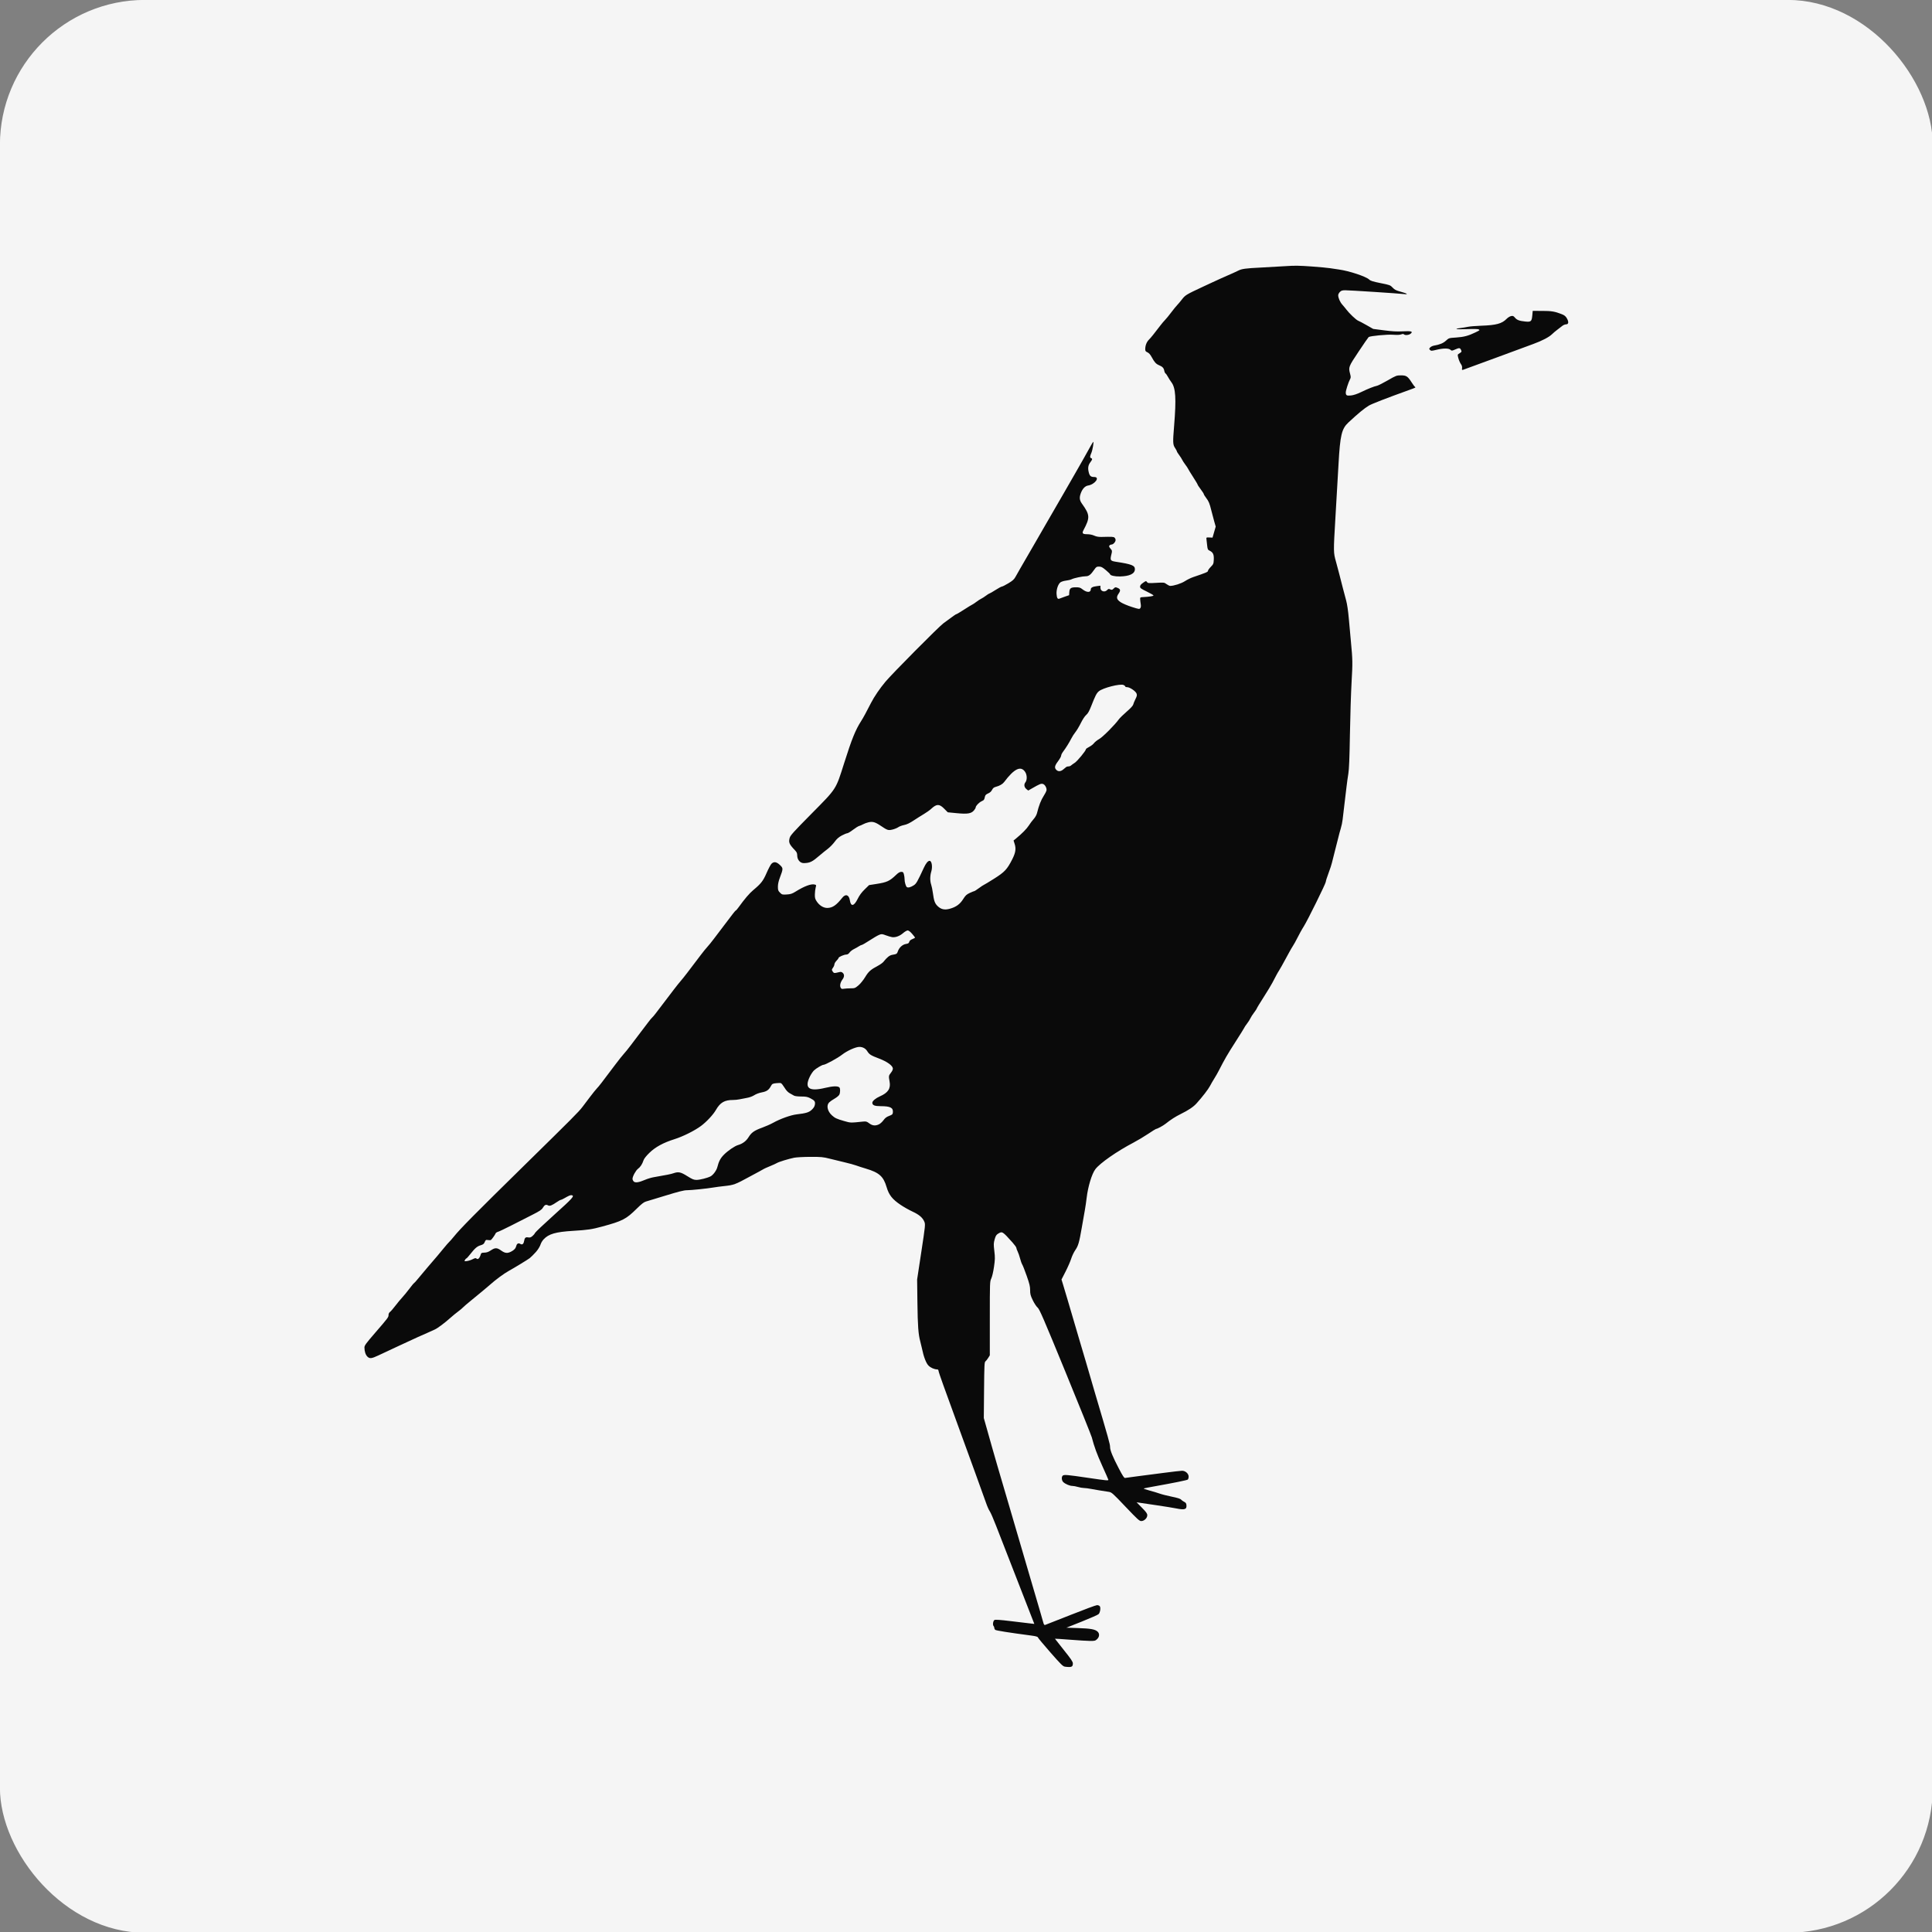
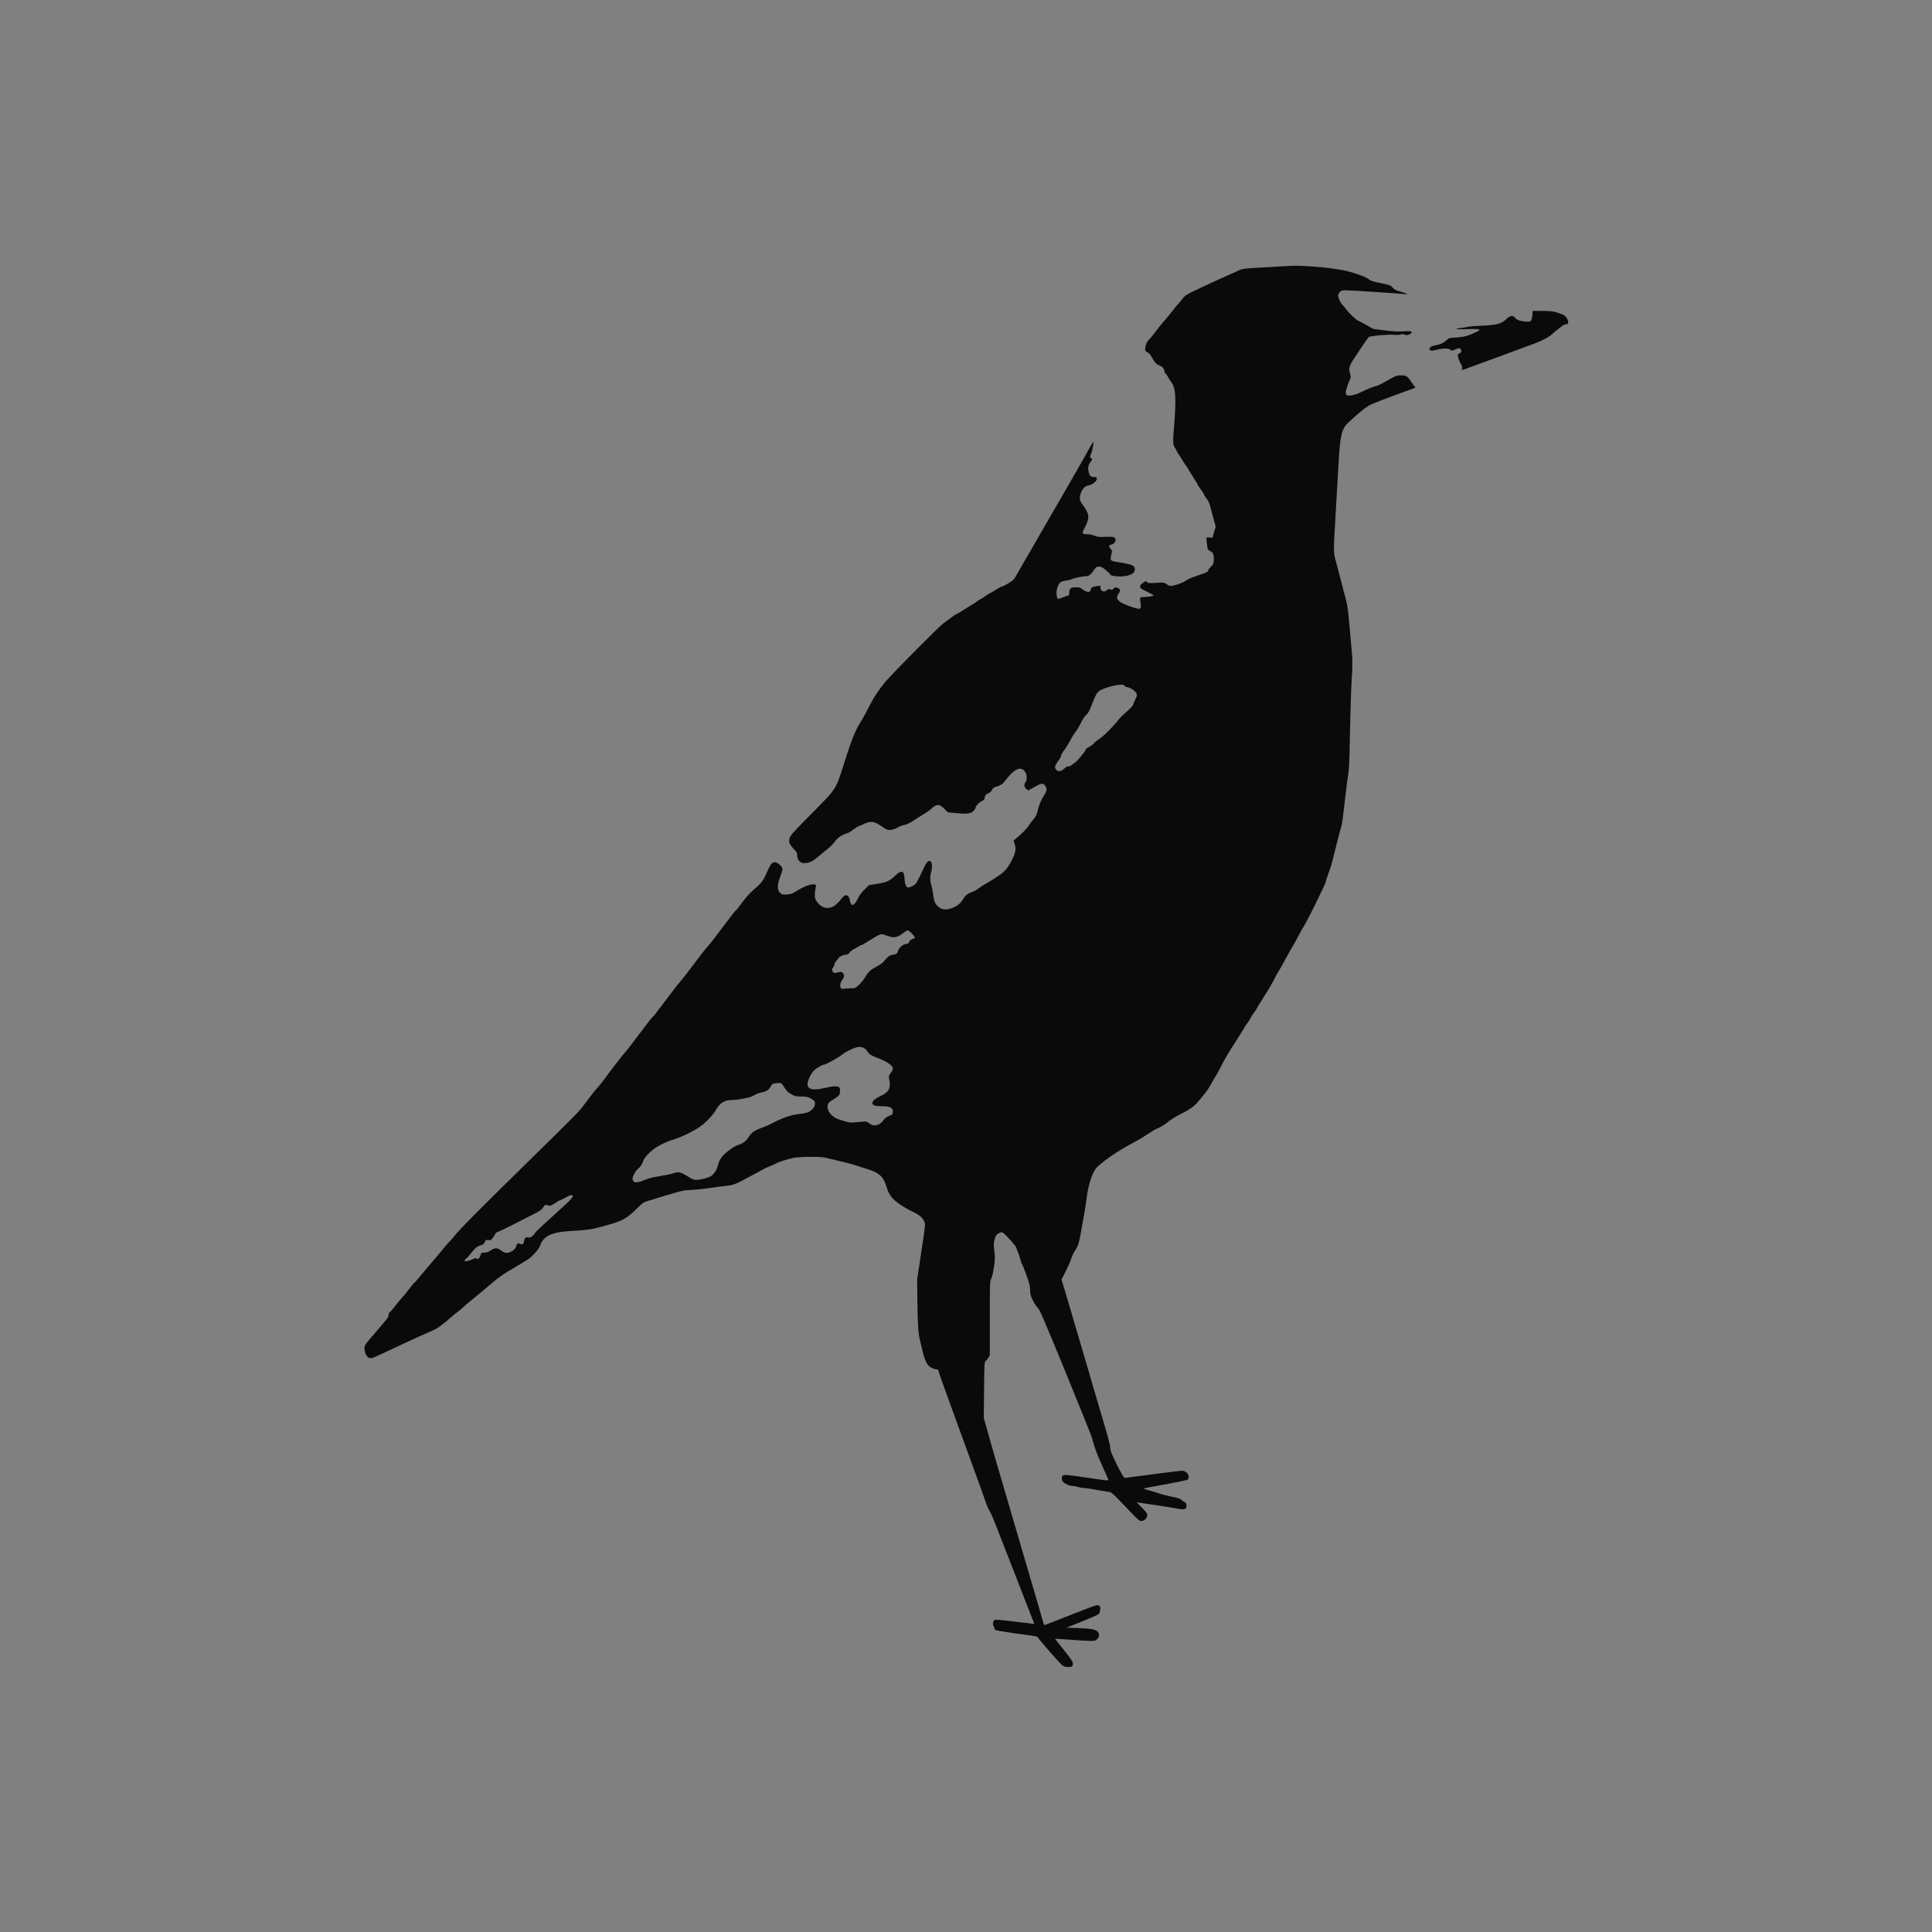
<svg xmlns="http://www.w3.org/2000/svg" version="1.1" id="svg1" width="1000" height="1000" viewBox="0 0 1000 1000">
  <rect x="0" y="0" width="1000" height="1000" fill="#808080" stroke="none" />
  <defs id="defs1" />
  <g id="g1" transform="matrix(0.82,0,0,0.82,90.895,90.895)">
    <g id="g2" transform="translate(0.281,-0.048)">
-       <rect style="fill:#f5f5f5;stroke-width:0.776;paint-order:markers fill stroke" id="rect1" width="1220.027" height="1220.027" x="-111.175" y="-110.845" rx="91.502" ry="91.502" />
-       <path style="fill:#0a0a0a;stroke-width:0.906" d="m 561,941.207 c -1.179,-0.148 -2.535,-1.484 -9.084,-8.957 -4.233,-4.831 -7.782,-9.085 -7.885,-9.455 -0.138,-0.493 -1.307,-0.82 -4.401,-1.228 -13.818,-1.826 -21.98,-3.119 -22.52,-3.567 -0.339,-0.282 -0.617,-0.84 -0.617,-1.242 0,-0.401 -0.21,-0.94 -0.467,-1.196 -0.679,-0.679 -0.308,-3.24 0.547,-3.776 0.531,-0.332 3.407,-0.136 10.44,0.714 5.339,0.645 10.841,1.3 12.226,1.456 l 2.519,0.283 -0.925,-2.346 c -3.047,-7.725 -20.763,-53.204 -23.225,-59.618 -1.622,-4.225 -3.419,-8.344 -3.995,-9.153 -0.575,-0.809 -1.641,-3.224 -2.369,-5.367 -0.727,-2.143 -3.828,-10.748 -6.89,-19.122 -3.062,-8.374 -8.158,-22.37 -11.324,-31.102 -3.166,-8.733 -7.112,-19.597 -8.769,-24.142 -1.657,-4.546 -3.011,-8.608 -3.009,-9.026 0.002,-0.435 -0.322,-0.762 -0.758,-0.764 -1.816,-0.006 -4.15,-1.023 -5.541,-2.414 -1.494,-1.494 -3.077,-5.619 -4.081,-10.634 -0.216,-1.077 -0.707,-3.121 -1.093,-4.544 -1.251,-4.616 -1.632,-9.771 -1.818,-24.601 l -0.183,-14.572 2.633,-17.34 c 2.531,-16.668 2.607,-17.406 1.949,-19.05 -1.035,-2.587 -3.277,-4.52 -7.508,-6.474 -2.105,-0.972 -5.425,-2.841 -7.379,-4.154 -5.368,-3.607 -7.474,-6.265 -8.974,-11.326 -2.006,-6.768 -4.688,-9.148 -13.138,-11.659 -2.153,-0.64 -4.894,-1.524 -6.09,-1.966 -1.196,-0.442 -4.328,-1.304 -6.96,-1.917 -2.632,-0.613 -6.938,-1.66 -9.57,-2.326 -4.361,-1.105 -5.459,-1.21 -12.398,-1.188 -4.187,0.013 -8.787,0.263 -10.223,0.556 -3.561,0.726 -9.724,2.618 -10.835,3.327 -0.501,0.319 -2.476,1.22 -4.39,2 -1.914,0.781 -3.694,1.579 -3.955,1.773 -0.261,0.195 -1.534,0.909 -2.828,1.587 -1.294,0.678 -3.918,2.089 -5.832,3.134 -9.36,5.112 -10.177,5.416 -16.349,6.07 -2.253,0.239 -5.271,0.637 -6.706,0.884 -4.009,0.691 -14.064,1.725 -16.818,1.73 -1.827,0.004 -5.251,0.863 -13.268,3.329 -5.943,1.829 -11.587,3.541 -12.544,3.806 -1.289,0.357 -2.809,1.538 -5.872,4.565 -6.641,6.56 -8.923,7.738 -21.751,11.221 -6.591,1.79 -8.993,2.145 -18.343,2.715 -11.054,0.674 -15.382,1.923 -18.62,5.374 -0.723,0.771 -1.538,2.087 -1.811,2.924 -0.505,1.548 -1.641,3.433 -3.017,5.003 -1.122,1.28 -3.264,3.414 -3.944,3.929 -1.34,1.015 -9.968,6.271 -13.207,8.046 -3.003,1.646 -8.337,5.58 -11.949,8.814 -1.553,1.39 -6.643,5.626 -11.827,9.84 -2.475,2.012 -4.793,4.004 -5.152,4.427 -0.359,0.423 -1.729,1.57 -3.045,2.549 -1.316,0.979 -3.371,2.659 -4.567,3.732 -3.763,3.376 -8.195,6.709 -10.114,7.607 -1.017,0.476 -2.779,1.275 -3.915,1.777 -1.136,0.502 -2.654,1.175 -3.371,1.495 -0.718,0.321 -2.284,1.012 -3.48,1.535 -2.075,0.907 -3.872,1.737 -11.745,5.425 -1.914,0.896 -4.948,2.315 -6.742,3.152 -1.794,0.837 -4.633,2.166 -6.308,2.952 -4.42,2.075 -5.52,2.215 -6.953,0.887 -1.209,-1.12 -1.936,-3.293 -1.954,-5.839 -0.009,-1.243 0.915,-2.515 6.638,-9.135 8.4,-9.716 8.576,-9.952 8.576,-11.423 0,-0.734 0.352,-1.468 0.882,-1.84 0.485,-0.34 1.982,-2.064 3.327,-3.831 1.344,-1.767 3.352,-4.192 4.462,-5.388 1.109,-1.196 3.143,-3.678 4.518,-5.515 1.376,-1.837 2.674,-3.403 2.886,-3.48 0.212,-0.077 1.429,-1.433 2.704,-3.013 1.275,-1.58 3.787,-4.578 5.581,-6.662 6.349,-7.372 7.642,-8.9 10.393,-12.28 1.529,-1.879 3.161,-3.754 3.626,-4.168 0.465,-0.414 1.759,-1.887 2.875,-3.275 4.019,-4.996 13.11,-14.189 44.412,-44.91 30.346,-29.782 34.284,-33.737 36.599,-36.757 1.284,-1.675 3.582,-4.709 5.106,-6.742 1.525,-2.034 3.422,-4.383 4.216,-5.22 1.388,-1.464 2.371,-2.735 11.433,-14.79 2.248,-2.991 4.737,-6.123 5.532,-6.96 0.794,-0.837 2.695,-3.186 4.224,-5.22 1.529,-2.034 4.347,-5.753 6.263,-8.265 1.916,-2.512 4.221,-5.546 5.124,-6.742 0.902,-1.196 1.897,-2.377 2.211,-2.623 0.314,-0.247 1.315,-1.421 2.224,-2.61 3.724,-4.869 8.785,-11.516 11.403,-14.976 1.531,-2.024 3.556,-4.557 4.5,-5.629 1.568,-1.781 4.954,-6.167 12.459,-16.139 1.531,-2.034 3.433,-4.383 4.227,-5.22 0.794,-0.837 2.695,-3.186 4.224,-5.22 1.529,-2.034 4.424,-5.851 6.433,-8.482 2.009,-2.632 4.426,-5.813 5.369,-7.069 0.944,-1.256 1.846,-2.284 2.005,-2.284 0.159,0 0.89,-0.832 1.624,-1.849 3.965,-5.487 6.892,-8.924 9.351,-10.977 4.988,-4.165 6.237,-5.772 8.462,-10.882 1.146,-2.632 2.522,-5.225 3.059,-5.764 1.509,-1.514 3.175,-1.272 5.326,0.774 2.132,2.029 2.133,2.282 0.004,7.912 -0.853,2.255 -1.27,4.158 -1.27,5.797 0,2.137 0.164,2.604 1.32,3.76 1.255,1.255 1.464,1.311 4.241,1.147 2.441,-0.144 3.351,-0.438 5.531,-1.786 5.698,-3.521 9.861,-5.067 12.121,-4.499 1.015,0.255 1.051,0.363 0.625,1.902 -0.248,0.897 -0.477,2.82 -0.509,4.273 -0.048,2.212 0.138,2.936 1.143,4.455 1.765,2.667 4.346,4.228 6.859,4.15 3.21,-0.1 5.585,-1.743 9.275,-6.415 2.106,-2.667 4.285,-1.927 4.82,1.636 0.617,4.115 2.602,3.753 4.897,-0.891 1.134,-2.295 2.471,-4.114 4.424,-6.019 l 2.798,-2.73 4.429,-0.69 c 6.949,-1.082 8.501,-1.797 12.756,-5.875 1.316,-1.261 2.242,-1.79 3.137,-1.79 1.103,0 1.324,0.214 1.686,1.631 0.229,0.897 0.409,2.219 0.399,2.936 -0.024,1.831 0.786,4.623 1.47,5.07 0.795,0.519 2.452,0.074 4.355,-1.17 1.588,-1.039 2.21,-2.123 6.355,-11.078 1.318,-2.847 2.567,-4.35 3.615,-4.35 1.379,0 1.976,3.778 1.066,6.742 -0.834,2.714 -0.862,5.961 -0.072,8.25 0.333,0.965 0.816,3.321 1.073,5.235 0.674,5.013 1.222,6.57 2.908,8.256 2.158,2.158 4.481,2.683 7.801,1.764 3.924,-1.086 6.403,-2.877 8.407,-6.073 1.438,-2.294 2.123,-2.937 4.139,-3.891 1.329,-0.629 2.605,-1.143 2.835,-1.143 0.23,0 1.564,-0.849 2.963,-1.888 1.399,-1.038 2.849,-1.996 3.221,-2.129 0.372,-0.133 3.316,-1.914 6.541,-3.958 6.531,-4.139 8.054,-5.775 11.29,-12.126 2.096,-4.114 2.494,-6.648 1.524,-9.697 l -0.692,-2.175 1.595,-1.305 c 3.75,-3.068 6.767,-6.14 8.071,-8.215 0.768,-1.224 2.13,-3.039 3.025,-4.034 0.945,-1.05 1.823,-2.602 2.094,-3.697 1.213,-4.913 2.529,-8.286 4.304,-11.023 0.775,-1.196 1.526,-2.636 1.669,-3.2 0.381,-1.507 -0.911,-3.898 -2.292,-4.245 -1.174,-0.295 -2.016,0.055 -6.972,2.899 l -2.228,1.278 -1.091,-0.858 c -1.472,-1.158 -1.772,-2.953 -0.719,-4.293 1.191,-1.514 1.111,-4.735 -0.165,-6.629 -2.736,-4.06 -6.899,-2.033 -13.276,6.461 -0.941,1.254 -2.87,2.369 -5.089,2.943 -1.336,0.345 -1.916,0.801 -2.498,1.959 -0.503,1.001 -1.34,1.757 -2.487,2.246 -1.268,0.541 -1.8,1.063 -1.997,1.958 -0.465,2.115 -0.544,2.226 -2.132,2.979 -1.669,0.792 -3.719,2.939 -3.719,3.896 0,0.322 -0.487,1.164 -1.081,1.871 -1.714,2.037 -4.082,2.421 -10.853,1.76 l -5.683,-0.555 -2.284,-2.299 c -3.068,-3.089 -4.749,-3.073 -8.156,0.077 -0.957,0.885 -3.012,2.357 -4.567,3.271 -1.555,0.915 -4.469,2.75 -6.476,4.079 -2.562,1.697 -4.375,2.561 -6.09,2.901 -1.343,0.267 -3.019,0.897 -3.725,1.401 -0.706,0.504 -2.351,1.164 -3.656,1.468 -2.68,0.623 -3.122,0.478 -7.458,-2.445 -3.422,-2.307 -5.072,-2.766 -7.674,-2.136 -1.162,0.281 -2.701,0.852 -3.418,1.267 -0.718,0.416 -1.794,0.875 -2.393,1.021 -0.598,0.146 -2.36,1.24 -3.915,2.433 -1.555,1.192 -3.192,2.175 -3.637,2.183 -0.445,0.009 -1.996,0.648 -3.446,1.421 -1.957,1.043 -3.132,2.081 -4.556,4.024 -1.055,1.44 -3.011,3.44 -4.345,4.444 -1.334,1.004 -3.512,2.766 -4.84,3.915 -4.952,4.285 -6.294,4.948 -10.22,5.046 -2.294,0.058 -4.162,-2.084 -4.18,-4.791 -0.01,-1.466 -0.295,-2.132 -1.425,-3.318 -3.642,-3.822 -4.113,-4.923 -3.339,-7.805 0.422,-1.573 2.378,-3.74 13.826,-15.317 15.944,-16.124 15.215,-14.996 20.528,-31.773 4.881,-15.415 7.108,-20.932 10.776,-26.693 1.399,-2.198 3.08,-5.288 6.295,-11.568 1.958,-3.826 5.532,-9.062 9.056,-13.267 4.268,-5.093 33.548,-34.615 36.493,-36.794 6.735,-4.983 7.947,-5.836 8.298,-5.836 0.21,0 2.379,-1.292 4.82,-2.871 2.441,-1.579 4.746,-2.989 5.122,-3.132 0.376,-0.144 1.564,-0.933 2.641,-1.755 1.077,-0.821 2.447,-1.71 3.045,-1.975 0.598,-0.265 1.934,-1.119 2.97,-1.899 1.035,-0.78 2.052,-1.418 2.26,-1.418 0.208,0 1.906,-0.979 3.773,-2.175 1.867,-1.196 3.688,-2.176 4.047,-2.176 0.359,-8e-4 2.195,-0.931 4.08,-2.066 2.813,-1.695 3.64,-2.454 4.612,-4.24 0.651,-1.196 1.899,-3.398 2.771,-4.894 3.194,-5.473 4.598,-7.896 9.634,-16.639 2.826,-4.905 5.761,-9.994 6.522,-11.31 0.761,-1.316 2.912,-5.035 4.78,-8.265 1.868,-3.23 4.867,-8.417 6.666,-11.527 5.419,-9.37 6.242,-10.801 7.251,-12.615 0.532,-0.957 1.707,-3.012 2.61,-4.567 0.903,-1.555 2.103,-3.662 2.667,-4.681 0.564,-1.019 1.493,-2.683 2.066,-3.697 0.573,-1.014 1.668,-2.97 2.434,-4.345 0.766,-1.376 1.477,-2.501 1.581,-2.501 0.45,0 -0.431,5.172 -1.176,6.907 -0.988,2.301 -1.025,3.046 -0.165,3.376 0.909,0.349 0.82,0.866 -0.431,2.506 -1.433,1.879 -1.739,3.65 -1.095,6.335 0.575,2.397 1.327,3.061 3.469,3.061 3.87,0 0.466,4.689 -3.911,5.389 -1.894,0.303 -3.581,2.12 -4.588,4.941 -0.973,2.727 -0.769,4.366 0.819,6.583 5.007,6.988 5.11,8.732 0.981,16.49 -1.149,2.158 -0.7,2.7 2.242,2.712 1.581,0.007 3.239,0.338 4.463,0.893 1.348,0.611 2.756,0.865 4.567,0.822 6.84,-0.162 7.582,-0.124 8.238,0.421 0.378,0.314 0.688,1 0.688,1.523 0,1.186 -1.505,2.856 -2.574,2.856 -0.44,0 -1.025,0.272 -1.301,0.604 -0.392,0.472 -0.253,0.899 0.642,1.962 1.109,1.318 1.126,1.425 0.578,3.637 -0.926,3.736 -0.683,4.126 2.919,4.68 9.887,1.522 11.917,2.314 11.917,4.651 0,2.874 -3.258,4.464 -9.45,4.613 -3.162,0.076 -6.21,-0.624 -6.21,-1.426 0,-0.173 -1.194,-1.323 -2.653,-2.557 -2.193,-1.854 -2.944,-2.243 -4.329,-2.243 -1.482,0 -1.824,0.214 -2.95,1.849 -2.23,3.237 -3.491,4.241 -5.324,4.241 -2.127,0 -7.489,1.127 -9.012,1.894 -0.649,0.327 -2.253,0.716 -3.566,0.864 -1.312,0.148 -2.878,0.632 -3.48,1.075 -1.513,1.114 -2.661,4.537 -2.475,7.383 0.169,2.592 0.717,3.43 1.896,2.896 0.435,-0.197 1.965,-0.761 3.4,-1.254 l 2.61,-0.896 0.138,-1.931 c 0.176,-2.471 0.949,-3.041 4.15,-3.058 2.173,-0.012 2.784,0.174 4.158,1.262 2.746,2.175 5.257,2.17 5.257,-0.009 0,-1.046 1.255,-1.686 3.927,-2.002 l 2.163,-0.256 v 1.35 c 0,2.207 2.688,3.065 4.273,1.363 0.704,-0.755 0.991,-0.813 1.926,-0.387 0.937,0.427 1.234,0.366 2.017,-0.417 1.056,-1.056 1.347,-1.1 2.831,-0.424 1.604,0.731 1.723,1.626 0.459,3.45 -1.678,2.421 -1.355,3.765 1.325,5.526 1.196,0.786 4.327,2.114 6.958,2.95 4.524,1.439 4.814,1.48 5.362,0.749 0.391,-0.522 0.484,-1.336 0.286,-2.512 -0.161,-0.957 -0.323,-2.327 -0.359,-3.045 -0.064,-1.252 0.013,-1.309 1.891,-1.411 3.951,-0.214 6.525,-0.62 6.525,-1.03 0,-0.231 -1.909,-1.343 -4.241,-2.47 -3.655,-1.766 -4.241,-2.197 -4.241,-3.116 0,-0.764 0.534,-1.442 1.885,-2.391 1.817,-1.277 1.906,-1.295 2.486,-0.502 0.554,0.758 1.006,0.799 5.728,0.524 5.03,-0.293 5.155,-0.278 6.625,0.807 0.824,0.609 1.862,1.107 2.307,1.107 2.335,0 6.977,-1.497 9.303,-3.001 1.403,-0.907 3.726,-2.048 5.162,-2.534 8.226,-2.787 9.352,-3.263 9.352,-3.949 0,-0.388 0.801,-1.522 1.781,-2.52 1.678,-1.709 1.788,-1.981 1.909,-4.695 0.142,-3.189 -0.511,-4.524 -2.732,-5.584 -1.042,-0.498 -1.209,-0.881 -1.472,-3.385 -0.163,-1.553 -0.359,-3.313 -0.435,-3.911 -0.132,-1.033 -0.04,-1.083 1.85,-0.99 l 1.988,0.098 1.007,-3.484 1.007,-3.484 -0.901,-3.139 c -0.496,-1.726 -1.311,-4.802 -1.811,-6.836 -1.179,-4.79 -1.642,-5.915 -3.37,-8.19 -0.786,-1.035 -1.43,-2.085 -1.43,-2.333 0,-0.248 -0.881,-1.623 -1.958,-3.055 -1.077,-1.432 -1.958,-2.776 -1.958,-2.985 0,-0.21 -1.292,-2.379 -2.871,-4.82 -1.579,-2.441 -2.989,-4.746 -3.132,-5.122 -0.144,-0.376 -0.933,-1.564 -1.755,-2.641 -0.821,-1.077 -1.71,-2.447 -1.975,-3.045 -0.265,-0.598 -1.119,-1.934 -1.899,-2.97 -0.78,-1.035 -1.418,-2.067 -1.418,-2.293 0,-0.226 -0.535,-1.219 -1.189,-2.208 -1.403,-2.12 -1.455,-3.373 -0.582,-14.062 1.403,-17.184 0.989,-23.81 -1.71,-27.397 -0.724,-0.961 -1.73,-2.531 -2.237,-3.488 -0.506,-0.957 -1.167,-1.884 -1.467,-2.06 -0.3,-0.176 -0.67,-0.981 -0.822,-1.789 -0.315,-1.681 -1.138,-2.538 -3.304,-3.442 -1.887,-0.788 -2.892,-1.893 -4.584,-5.04 -0.911,-1.695 -1.755,-2.651 -2.719,-3.08 -1.136,-0.506 -1.397,-0.872 -1.395,-1.958 0.005,-2.327 0.868,-4.569 2.319,-6.02 1.291,-1.291 3.126,-3.565 7.389,-9.16 0.88,-1.155 2.163,-2.663 2.851,-3.351 0.688,-0.688 2.397,-2.777 3.798,-4.642 1.401,-1.865 3.138,-4.002 3.86,-4.749 0.722,-0.746 2.127,-2.422 3.122,-3.724 1.871,-2.446 2.843,-3.034 12.328,-7.446 1.794,-0.835 4.731,-2.203 6.525,-3.04 1.794,-0.837 4.192,-1.935 5.329,-2.439 1.136,-0.504 2.947,-1.308 4.024,-1.787 1.077,-0.478 2.887,-1.277 4.024,-1.774 1.136,-0.497 2.556,-1.163 3.154,-1.479 2.141,-1.133 4.707,-1.481 14.355,-1.948 5.383,-0.26 12.626,-0.674 16.095,-0.92 4.974,-0.352 8.285,-0.303 15.66,0.232 5.144,0.373 10.527,0.873 11.963,1.111 1.435,0.238 3.882,0.605 5.438,0.816 6.471,0.879 17.091,4.397 19.131,6.338 0.865,0.823 2.382,1.299 7.186,2.253 5.831,1.158 6.155,1.278 7.612,2.835 1.241,1.325 2.167,1.799 5.003,2.562 4.2,1.131 5.281,1.883 2.175,1.514 -3.314,-0.394 -34.254,-2.405 -36.997,-2.405 -1.979,0 -2.602,0.191 -3.478,1.068 -0.587,0.587 -1.065,1.517 -1.061,2.066 0.012,1.767 1.145,4.336 2.655,6.021 0.809,0.902 1.96,2.295 2.559,3.094 1.77,2.366 6.142,6.498 7.356,6.953 0.619,0.232 3.017,1.498 5.328,2.814 l 4.202,2.392 6.89,0.888 c 5.113,0.659 8.125,0.821 11.675,0.629 5.484,-0.297 6.749,0.075 5.063,1.489 -1.098,0.921 -3.509,1.153 -4.253,0.41 -0.312,-0.312 -0.843,-0.298 -1.718,0.043 -0.824,0.321 -2.624,0.396 -5.147,0.212 -3.662,-0.266 -14.281,0.736 -15.372,1.45 -0.225,0.147 -3.081,4.28 -6.347,9.184 -6.457,9.695 -6.492,9.786 -5.353,14.139 0.498,1.902 0.48,2.339 -0.142,3.48 -0.955,1.753 -2.621,6.959 -2.612,8.165 0.013,1.885 0.576,2.209 3.322,1.909 1.685,-0.184 3.867,-0.918 6.459,-2.173 4.252,-2.058 7.95,-3.525 10.005,-3.969 0.718,-0.155 3.752,-1.691 6.742,-3.412 5.258,-3.027 5.533,-3.13 8.339,-3.13 3.375,0 4.243,0.583 6.799,4.567 0.844,1.316 1.742,2.529 1.995,2.695 0.627,0.412 0.554,0.452 -3.647,1.962 -14.007,5.035 -23.583,8.748 -25.448,9.869 -2.888,1.735 -6.748,4.92 -12.907,10.652 -4.257,3.961 -5.216,7.988 -6.232,26.152 -0.381,6.819 -1.26,21.989 -1.954,33.712 -1.304,22.053 -1.303,22.123 0.362,28.058 0.503,1.794 1.415,5.22 2.027,7.612 0.611,2.393 1.612,6.308 2.223,8.7 0.611,2.393 1.571,6.014 2.133,8.047 0.652,2.358 1.277,6.614 1.727,11.745 0.388,4.426 0.976,10.886 1.307,14.355 1.093,11.461 1.121,13.167 0.417,25.448 -0.384,6.699 -0.856,21.576 -1.049,33.06 -0.253,15.08 -0.532,21.968 -1.003,24.795 -0.359,2.153 -0.886,5.97 -1.172,8.482 -0.286,2.512 -0.882,7.504 -1.324,11.092 -0.442,3.589 -0.94,7.797 -1.105,9.352 -0.165,1.555 -0.694,4.1 -1.176,5.655 -0.482,1.555 -1.119,3.904 -1.418,5.22 -0.298,1.316 -1.269,5.133 -2.157,8.482 -0.888,3.349 -1.786,6.916 -1.995,7.925 -0.209,1.009 -1.17,3.932 -2.135,6.494 -0.966,2.562 -1.755,5.064 -1.753,5.56 0.003,1.032 -11.577,24.497 -13.841,28.047 -1.295,2.031 -2.758,4.695 -5.634,10.263 -0.371,0.718 -1.01,1.794 -1.42,2.393 -0.41,0.598 -1.379,2.262 -2.154,3.697 -0.775,1.435 -1.843,3.393 -2.375,4.35 -0.532,0.957 -1.608,2.914 -2.391,4.35 -0.783,1.435 -1.58,2.806 -1.771,3.045 -0.427,0.536 -2.277,3.916 -4.046,7.395 -0.73,1.435 -3.249,5.604 -5.598,9.264 -2.349,3.659 -4.271,6.821 -4.271,7.025 0,0.204 -0.795,1.419 -1.766,2.699 -0.972,1.28 -2.02,2.915 -2.329,3.632 -0.31,0.718 -1.276,2.237 -2.149,3.375 -0.872,1.139 -1.586,2.194 -1.586,2.345 0,0.152 -2.561,4.273 -5.691,9.158 -5.224,8.154 -6.665,10.641 -10.534,18.181 -0.737,1.435 -2.025,3.687 -2.864,5.003 -0.839,1.316 -2.025,3.371 -2.637,4.567 -1.062,2.077 -4.779,6.901 -8.507,11.038 -2.016,2.238 -5.116,4.327 -9.952,6.706 -3.399,1.672 -6.273,3.519 -9.623,6.183 -1.604,1.276 -5.278,3.26 -6.036,3.26 -0.178,0 -2.416,1.402 -4.974,3.115 -2.558,1.713 -6.706,4.191 -9.218,5.505 -10.418,5.451 -21.131,12.918 -24.077,16.779 -2.224,2.916 -4.681,11.007 -5.509,18.141 -0.261,2.25 -0.758,5.658 -1.105,7.572 -0.347,1.914 -1.223,6.906 -1.948,11.092 -1.665,9.626 -2.219,11.533 -4.171,14.371 -0.87,1.264 -2.019,3.687 -2.553,5.383 -0.534,1.696 -2.125,5.335 -3.534,8.086 l -2.562,5.003 0.944,3.045 c 0.519,1.675 1.862,6.177 2.985,10.005 1.123,3.828 2.878,9.798 3.901,13.268 1.023,3.469 2.78,9.44 3.905,13.268 1.125,3.828 2.821,9.549 3.768,12.712 0.947,3.164 1.976,6.687 2.287,7.83 0.31,1.143 1.694,5.895 3.076,10.56 8.982,30.337 9.802,33.265 9.802,35.021 0,2.12 1.624,6.112 5.51,13.546 2.47,4.725 3.391,6.118 3.965,5.998 0.411,-0.086 3.88,-0.557 7.708,-1.046 3.828,-0.489 11.432,-1.475 16.898,-2.191 5.466,-0.716 10.59,-1.302 11.385,-1.302 2.086,0 4.124,1.82 4.124,3.683 0,0.787 -0.245,1.633 -0.544,1.881 -0.5,0.414 -8.843,2.103 -21.859,4.427 -2.871,0.513 -5.514,1.035 -5.872,1.161 -0.359,0.126 1.165,0.704 3.386,1.283 2.221,0.579 5.157,1.46 6.525,1.957 1.367,0.497 4.835,1.379 7.706,1.96 3.569,0.722 5.431,1.308 5.886,1.853 0.366,0.438 1.247,1.074 1.958,1.413 0.986,0.47 1.324,0.957 1.43,2.055 0.267,2.776 -1.103,3.201 -6.663,2.064 -1.675,-0.342 -7.156,-1.225 -12.18,-1.962 -5.024,-0.737 -9.918,-1.459 -10.875,-1.605 l -1.74,-0.265 3.371,3.434 c 2.713,2.763 3.371,3.692 3.371,4.756 0,1.769 -1.957,3.661 -3.788,3.661 -1.188,0 -2.37,-1.076 -9.981,-9.079 -8.232,-8.657 -8.725,-9.093 -10.591,-9.373 -5.079,-0.761 -7.87,-1.223 -10.885,-1.801 -1.8,-0.345 -3.971,-0.627 -4.825,-0.627 -0.854,0 -2.513,-0.292 -3.688,-0.648 -1.174,-0.356 -2.765,-0.65 -3.534,-0.652 -1.604,-0.006 -4.239,-1.096 -5.67,-2.346 -1.079,-0.943 -1.333,-3.22 -0.457,-4.097 0.799,-0.799 2.601,-0.647 16.342,1.379 11.656,1.718 12.71,1.811 12.485,1.1 -0.136,-0.427 -1.889,-4.411 -3.897,-8.852 -3.33,-7.367 -4.974,-11.851 -6.547,-17.864 -0.314,-1.201 -7.823,-19.854 -16.686,-41.452 -13.827,-33.694 -16.31,-39.433 -17.49,-40.425 -0.756,-0.636 -2.131,-2.722 -3.057,-4.635 -1.435,-2.968 -1.682,-3.903 -1.682,-6.37 0,-2.354 -0.403,-4.037 -2.168,-9.053 -1.192,-3.389 -2.457,-6.603 -2.81,-7.143 -0.353,-0.539 -0.967,-2.25 -1.363,-3.802 -0.396,-1.552 -1.089,-3.548 -1.54,-4.435 -0.451,-0.888 -0.82,-1.917 -0.82,-2.288 0,-0.37 -1.095,-1.895 -2.434,-3.389 -6.357,-7.092 -6.473,-7.162 -9.094,-5.542 -1.131,0.699 -1.556,1.399 -2.165,3.567 -0.679,2.419 -0.7,3.178 -0.202,7.365 0.49,4.12 0.464,5.298 -0.22,10.027 -0.448,3.1 -1.167,6.183 -1.704,7.316 -0.914,1.924 -0.93,2.359 -0.93,25.23 v 23.272 l -1.014,1.632 c -0.558,0.897 -1.341,1.876 -1.74,2.175 -0.652,0.488 -0.741,2.333 -0.882,18.161 l -0.156,17.617 1.788,6.308 c 0.983,3.469 2.499,8.852 3.368,11.963 0.869,3.11 2.418,8.493 3.443,11.963 2.069,7.006 4.901,16.648 7.602,25.883 0.98,3.349 2.669,9.124 3.754,12.832 1.085,3.708 2.807,9.581 3.826,13.05 1.02,3.469 2.653,9.048 3.63,12.398 2.583,8.855 5.592,19.106 7.725,26.318 1.026,3.469 2.09,7.159 2.363,8.2 0.381,1.452 0.667,1.843 1.23,1.681 0.403,-0.116 7.676,-2.974 16.162,-6.351 8.486,-3.377 15.95,-6.14 16.585,-6.14 0.636,0 1.401,0.296 1.701,0.657 0.74,0.891 0.281,4.042 -0.732,5.031 -0.437,0.426 -5.184,2.525 -10.55,4.664 l -9.756,3.888 7.364,0.241 c 7.841,0.257 10.685,0.764 12.258,2.186 1.401,1.267 1.298,3.309 -0.241,4.784 -1.107,1.061 -1.52,1.167 -4.459,1.145 -1.781,-0.014 -7.496,-0.362 -12.7,-0.774 -5.204,-0.412 -9.461,-0.69 -9.461,-0.618 0,0.072 2.545,3.307 5.655,7.187 4.477,5.587 5.655,7.333 5.655,8.386 0,2.26 -0.823,2.594 -5.084,2.061 z M 187.267,684.015 c 1.262,-0.658 1.932,-0.799 2.255,-0.476 1.009,1.009 2.094,-0.031 2.894,-2.775 0.194,-0.665 0.66,-0.851 2.211,-0.88 1.446,-0.027 2.526,-0.408 4.085,-1.441 2.698,-1.787 3.857,-1.766 6.507,0.119 2.441,1.736 3.896,1.898 6.247,0.699 1.978,-1.009 2.93,-2.061 3.308,-3.654 0.34,-1.431 1.365,-1.949 2.478,-1.253 1.204,0.752 2.079,0.168 2.397,-1.598 0.409,-2.273 0.951,-2.791 2.6,-2.482 1.101,0.207 1.675,0.026 2.723,-0.856 0.731,-0.615 1.443,-1.479 1.583,-1.921 0.14,-0.442 5.641,-5.647 12.224,-11.567 11.645,-10.473 12.933,-11.921 10.944,-12.304 -0.756,-0.146 -1.704,0.254 -4.793,2.022 -0.904,0.518 -1.848,0.941 -2.097,0.941 -0.249,0 -1.27,0.56 -2.271,1.244 -3.429,2.346 -4.65,2.816 -5.763,2.22 -1.334,-0.714 -2.198,-0.313 -3.281,1.522 -0.726,1.231 -1.969,2.068 -6.408,4.315 -3.029,1.534 -8.937,4.538 -13.131,6.677 -4.193,2.139 -8.165,4.024 -8.827,4.19 -0.662,0.166 -1.328,0.639 -1.479,1.05 -0.314,0.852 -2.308,3.648 -2.91,4.081 -0.22,0.158 -1.052,0.181 -1.85,0.052 -1.324,-0.215 -1.503,-0.107 -2.065,1.238 -0.492,1.177 -1.003,1.587 -2.546,2.043 -2.241,0.662 -3.644,1.859 -6.588,5.624 -1.17,1.495 -2.287,2.719 -2.482,2.719 -0.196,0 -0.58,0.42 -0.855,0.934 -0.481,0.899 -0.433,0.925 1.296,0.693 0.988,-0.133 2.604,-0.662 3.591,-1.177 z M 295.949,633.958 c 1.555,-0.667 4.002,-1.415 5.438,-1.661 8.047,-1.382 11.047,-1.982 12.561,-2.515 3.132,-1.102 4.593,-0.801 8.735,1.8 3.201,2.01 4.134,2.393 5.832,2.393 2.117,0 6.954,-1.217 8.872,-2.233 1.634,-0.865 3.731,-3.701 4.262,-5.764 1.003,-3.896 1.992,-5.737 4.344,-8.084 2.441,-2.437 6.693,-5.322 8.682,-5.891 2.894,-0.828 5.186,-2.533 6.698,-4.983 1.854,-3.004 3.6,-4.219 8.744,-6.085 2.153,-0.781 5.187,-2.131 6.742,-3 4.415,-2.467 11.14,-4.885 14.783,-5.316 6.134,-0.725 7.842,-1.246 9.656,-2.95 1.172,-1.101 1.77,-2.086 1.95,-3.215 0.316,-1.983 -0.167,-2.643 -2.966,-4.061 -1.698,-0.86 -2.74,-1.055 -5.682,-1.06 -2.061,-0.004 -3.997,-0.236 -4.523,-0.544 -0.506,-0.296 -1.712,-0.973 -2.681,-1.506 -1.187,-0.653 -2.271,-1.808 -3.326,-3.544 -0.861,-1.417 -1.872,-2.693 -2.248,-2.838 -0.376,-0.144 -1.77,-0.134 -3.099,0.022 -2.12,0.249 -2.502,0.447 -3.119,1.613 -1.398,2.644 -2.714,3.587 -5.82,4.173 -1.724,0.325 -3.69,1.054 -4.778,1.773 -1.111,0.733 -2.977,1.418 -4.677,1.716 -1.555,0.273 -3.662,0.681 -4.682,0.906 -1.02,0.225 -2.816,0.41 -3.991,0.41 -5.457,0 -8.173,1.578 -10.914,6.342 -1.74,3.023 -5.922,7.494 -9.452,10.104 -4.048,2.993 -11.309,6.606 -16.694,8.306 -7.04,2.223 -12.021,4.934 -15.784,8.588 -2.059,2 -3.393,3.693 -3.742,4.75 -0.804,2.437 -1.981,4.24 -3.501,5.364 -1.376,1.017 -3.438,4.799 -3.446,6.32 -0.003,0.46 0.318,1.192 0.711,1.626 0.926,1.023 3.221,0.715 7.115,-0.956 z m 147.738,-35.057 c 0.821,-0.39 2.106,-1.562 2.855,-2.606 1.009,-1.405 1.938,-2.111 3.576,-2.72 1.934,-0.719 2.23,-0.991 2.348,-2.159 0.304,-3.015 -1.564,-3.98 -7.713,-3.984 -3.837,-0.003 -5.254,-0.586 -5.254,-2.163 0,-1.09 2.106,-2.863 4.808,-4.05 5.153,-2.262 6.899,-4.926 6.093,-9.289 -0.652,-3.525 -0.615,-3.762 0.864,-5.624 0.84,-1.057 1.278,-2.059 1.196,-2.734 -0.219,-1.802 -3.671,-4.274 -8.58,-6.145 -5.381,-2.051 -6.255,-2.597 -7.618,-4.756 -1.082,-1.714 -2.847,-2.653 -4.985,-2.65 -2.324,0.004 -7.744,2.457 -10.926,4.947 -2.747,2.149 -10.494,6.362 -11.699,6.362 -0.844,0 -4.633,2.245 -5.965,3.534 -0.747,0.723 -1.902,2.425 -2.567,3.782 -3.655,7.465 -0.688,9.712 9.575,7.249 4.927,-1.182 8.025,-1.282 9.018,-0.289 0.639,0.639 0.59,3.368 -0.082,4.624 -0.327,0.611 -1.662,1.713 -2.967,2.449 -1.305,0.737 -2.838,1.804 -3.407,2.373 -1.902,1.902 -1.12,5.572 1.744,8.18 1.881,1.713 2.986,2.229 7.636,3.567 4.21,1.211 3.923,1.202 11.989,0.367 1.933,-0.2 2.369,-0.078 3.915,1.098 1.999,1.519 3.878,1.715 6.146,0.639 z m -17.827,-85.852 c 2.508,-0.005 2.81,-0.119 4.871,-1.854 1.278,-1.076 3.058,-3.272 4.258,-5.255 2.147,-3.547 3.42,-4.671 8.134,-7.179 1.395,-0.742 2.917,-1.834 3.383,-2.426 2.191,-2.785 3.861,-4.13 5.467,-4.401 2.856,-0.483 3.12,-0.642 3.631,-2.191 0.78,-2.363 2.944,-4.357 5.095,-4.694 1.466,-0.23 1.895,-0.503 2.105,-1.34 0.176,-0.702 0.83,-1.278 1.965,-1.732 0.935,-0.374 1.701,-0.793 1.701,-0.93 0,-0.137 -0.832,-1.215 -1.849,-2.396 -1.167,-1.355 -2.2,-2.147 -2.801,-2.147 -0.524,-1.2e-4 -1.85,0.776 -2.947,1.726 -2.15,1.861 -4.816,2.82 -6.947,2.5 -0.734,-0.11 -2.485,-0.628 -3.893,-1.15 -2.416,-0.896 -2.655,-0.911 -4.272,-0.264 -0.942,0.377 -3.649,1.954 -6.015,3.504 -2.366,1.55 -4.555,2.82 -4.863,2.822 -0.308,0.002 -1.148,0.395 -1.866,0.874 -0.718,0.479 -2.136,1.278 -3.151,1.774 -1.015,0.497 -2.252,1.474 -2.748,2.171 -0.608,0.853 -1.284,1.271 -2.069,1.277 -1.421,0.012 -4.864,1.519 -4.864,2.129 0,0.243 -0.587,1.042 -1.305,1.776 -0.718,0.734 -1.305,1.738 -1.305,2.232 0,0.493 -0.41,1.472 -0.91,2.175 -0.865,1.215 -0.874,1.333 -0.179,2.395 0.755,1.152 0.929,1.167 4.258,0.349 0.866,-0.213 1.456,-0.077 2.066,0.476 1.145,1.036 1.078,2.575 -0.185,4.256 -1.317,1.754 -1.783,3.872 -1.122,5.107 0.425,0.795 0.759,0.904 2.095,0.683 0.874,-0.145 2.792,-0.265 4.263,-0.268 z M 559.826,375.05 c 0.69,-0.533 1.514,-1.218 1.83,-1.522 0.316,-0.304 1.036,-0.553 1.6,-0.553 0.564,0 1.284,-0.245 1.6,-0.545 0.316,-0.299 1.412,-1.089 2.436,-1.754 1.679,-1.091 7.056,-7.65 7.056,-8.606 0,-0.215 0.93,-0.863 2.066,-1.441 1.136,-0.578 2.493,-1.631 3.015,-2.341 0.522,-0.71 2.009,-1.889 3.306,-2.621 2.255,-1.272 9.902,-8.953 12.375,-12.427 0.571,-0.802 2.789,-2.971 4.929,-4.821 2.499,-2.16 3.984,-3.778 4.15,-4.522 0.142,-0.637 0.772,-2.172 1.399,-3.41 0.937,-1.85 1.063,-2.471 0.709,-3.48 -0.529,-1.505 -4.273,-4.056 -5.952,-4.056 -0.661,0 -1.201,-0.2 -1.201,-0.444 0,-0.244 -0.471,-0.659 -1.048,-0.922 -2.157,-0.983 -13.209,1.847 -15.677,4.014 -1.427,1.253 -2.159,2.693 -4.845,9.532 -1.18,3.004 -2.023,4.47 -3.087,5.368 -0.861,0.727 -2.246,2.821 -3.364,5.089 -1.045,2.119 -2.584,4.695 -3.419,5.724 -0.835,1.029 -2.038,2.905 -2.672,4.17 -1.233,2.456 -3.386,5.895 -5.219,8.335 -0.619,0.824 -1.127,1.901 -1.13,2.392 -0.003,0.492 -0.883,2.065 -1.958,3.496 -2.147,2.859 -2.399,4.13 -1.083,5.446 1.138,1.138 2.627,1.102 4.183,-0.1 z M 811.761,121.573 c 0.127,-0.864 -0.127,-1.732 -0.772,-2.637 -0.529,-0.742 -1.234,-2.368 -1.568,-3.612 -0.541,-2.017 -0.532,-2.309 0.083,-2.697 2.089,-1.317 2.126,-1.377 1.585,-2.562 -0.625,-1.372 -1.127,-1.402 -3.778,-0.229 -1.955,0.865 -2.086,0.871 -2.89,0.144 -1.138,-1.03 -4.495,-1.025 -8.788,0.014 -3.139,0.759 -3.446,0.767 -4.103,0.11 -0.658,-0.658 -0.652,-0.776 0.081,-1.586 0.436,-0.481 1.499,-0.996 2.363,-1.144 3.682,-0.63 5.876,-1.536 7.627,-3.15 1.812,-1.67 1.845,-1.68 6.439,-1.977 4.786,-0.309 7.798,-1.108 12.082,-3.203 3.019,-1.476 2.919,-1.389 2.162,-1.91 -0.407,-0.28 -3.164,-0.345 -7.581,-0.177 -6.817,0.259 -8.689,-0.09 -3.803,-0.709 1.363,-0.173 3.458,-0.521 4.654,-0.773 1.196,-0.252 4.915,-0.555 8.265,-0.673 9.507,-0.335 13.103,-1.305 16.038,-4.329 0.771,-0.794 2.028,-1.581 2.794,-1.749 1.203,-0.264 1.543,-0.128 2.496,1.004 1.251,1.487 2.761,2.049 6.523,2.43 3.563,0.36 4.062,-0.069 4.408,-3.78 l 0.274,-2.936 5.918,0.005 c 5.997,0.005 7.997,0.34 12.443,2.083 1.629,0.638 2.422,1.275 3.157,2.536 1.33,2.281 1.155,3.859 -0.429,3.859 -0.653,0 -1.73,0.435 -2.393,0.967 -0.663,0.532 -2.109,1.647 -3.214,2.477 -1.105,0.831 -2.573,2.072 -3.263,2.759 -1.864,1.858 -6.285,4.167 -11.911,6.22 -2.751,1.004 -13.616,5.014 -24.142,8.91 -10.527,3.896 -19.547,7.201 -20.044,7.344 -0.796,0.229 -0.882,0.105 -0.715,-1.028 z" id="path2" />
+       <path style="fill:#0a0a0a;stroke-width:0.906" d="m 561,941.207 c -1.179,-0.148 -2.535,-1.484 -9.084,-8.957 -4.233,-4.831 -7.782,-9.085 -7.885,-9.455 -0.138,-0.493 -1.307,-0.82 -4.401,-1.228 -13.818,-1.826 -21.98,-3.119 -22.52,-3.567 -0.339,-0.282 -0.617,-0.84 -0.617,-1.242 0,-0.401 -0.21,-0.94 -0.467,-1.196 -0.679,-0.679 -0.308,-3.24 0.547,-3.776 0.531,-0.332 3.407,-0.136 10.44,0.714 5.339,0.645 10.841,1.3 12.226,1.456 l 2.519,0.283 -0.925,-2.346 c -3.047,-7.725 -20.763,-53.204 -23.225,-59.618 -1.622,-4.225 -3.419,-8.344 -3.995,-9.153 -0.575,-0.809 -1.641,-3.224 -2.369,-5.367 -0.727,-2.143 -3.828,-10.748 -6.89,-19.122 -3.062,-8.374 -8.158,-22.37 -11.324,-31.102 -3.166,-8.733 -7.112,-19.597 -8.769,-24.142 -1.657,-4.546 -3.011,-8.608 -3.009,-9.026 0.002,-0.435 -0.322,-0.762 -0.758,-0.764 -1.816,-0.006 -4.15,-1.023 -5.541,-2.414 -1.494,-1.494 -3.077,-5.619 -4.081,-10.634 -0.216,-1.077 -0.707,-3.121 -1.093,-4.544 -1.251,-4.616 -1.632,-9.771 -1.818,-24.601 l -0.183,-14.572 2.633,-17.34 c 2.531,-16.668 2.607,-17.406 1.949,-19.05 -1.035,-2.587 -3.277,-4.52 -7.508,-6.474 -2.105,-0.972 -5.425,-2.841 -7.379,-4.154 -5.368,-3.607 -7.474,-6.265 -8.974,-11.326 -2.006,-6.768 -4.688,-9.148 -13.138,-11.659 -2.153,-0.64 -4.894,-1.524 -6.09,-1.966 -1.196,-0.442 -4.328,-1.304 -6.96,-1.917 -2.632,-0.613 -6.938,-1.66 -9.57,-2.326 -4.361,-1.105 -5.459,-1.21 -12.398,-1.188 -4.187,0.013 -8.787,0.263 -10.223,0.556 -3.561,0.726 -9.724,2.618 -10.835,3.327 -0.501,0.319 -2.476,1.22 -4.39,2 -1.914,0.781 -3.694,1.579 -3.955,1.773 -0.261,0.195 -1.534,0.909 -2.828,1.587 -1.294,0.678 -3.918,2.089 -5.832,3.134 -9.36,5.112 -10.177,5.416 -16.349,6.07 -2.253,0.239 -5.271,0.637 -6.706,0.884 -4.009,0.691 -14.064,1.725 -16.818,1.73 -1.827,0.004 -5.251,0.863 -13.268,3.329 -5.943,1.829 -11.587,3.541 -12.544,3.806 -1.289,0.357 -2.809,1.538 -5.872,4.565 -6.641,6.56 -8.923,7.738 -21.751,11.221 -6.591,1.79 -8.993,2.145 -18.343,2.715 -11.054,0.674 -15.382,1.923 -18.62,5.374 -0.723,0.771 -1.538,2.087 -1.811,2.924 -0.505,1.548 -1.641,3.433 -3.017,5.003 -1.122,1.28 -3.264,3.414 -3.944,3.929 -1.34,1.015 -9.968,6.271 -13.207,8.046 -3.003,1.646 -8.337,5.58 -11.949,8.814 -1.553,1.39 -6.643,5.626 -11.827,9.84 -2.475,2.012 -4.793,4.004 -5.152,4.427 -0.359,0.423 -1.729,1.57 -3.045,2.549 -1.316,0.979 -3.371,2.659 -4.567,3.732 -3.763,3.376 -8.195,6.709 -10.114,7.607 -1.017,0.476 -2.779,1.275 -3.915,1.777 -1.136,0.502 -2.654,1.175 -3.371,1.495 -0.718,0.321 -2.284,1.012 -3.48,1.535 -2.075,0.907 -3.872,1.737 -11.745,5.425 -1.914,0.896 -4.948,2.315 -6.742,3.152 -1.794,0.837 -4.633,2.166 -6.308,2.952 -4.42,2.075 -5.52,2.215 -6.953,0.887 -1.209,-1.12 -1.936,-3.293 -1.954,-5.839 -0.009,-1.243 0.915,-2.515 6.638,-9.135 8.4,-9.716 8.576,-9.952 8.576,-11.423 0,-0.734 0.352,-1.468 0.882,-1.84 0.485,-0.34 1.982,-2.064 3.327,-3.831 1.344,-1.767 3.352,-4.192 4.462,-5.388 1.109,-1.196 3.143,-3.678 4.518,-5.515 1.376,-1.837 2.674,-3.403 2.886,-3.48 0.212,-0.077 1.429,-1.433 2.704,-3.013 1.275,-1.58 3.787,-4.578 5.581,-6.662 6.349,-7.372 7.642,-8.9 10.393,-12.28 1.529,-1.879 3.161,-3.754 3.626,-4.168 0.465,-0.414 1.759,-1.887 2.875,-3.275 4.019,-4.996 13.11,-14.189 44.412,-44.91 30.346,-29.782 34.284,-33.737 36.599,-36.757 1.284,-1.675 3.582,-4.709 5.106,-6.742 1.525,-2.034 3.422,-4.383 4.216,-5.22 1.388,-1.464 2.371,-2.735 11.433,-14.79 2.248,-2.991 4.737,-6.123 5.532,-6.96 0.794,-0.837 2.695,-3.186 4.224,-5.22 1.529,-2.034 4.347,-5.753 6.263,-8.265 1.916,-2.512 4.221,-5.546 5.124,-6.742 0.902,-1.196 1.897,-2.377 2.211,-2.623 0.314,-0.247 1.315,-1.421 2.224,-2.61 3.724,-4.869 8.785,-11.516 11.403,-14.976 1.531,-2.024 3.556,-4.557 4.5,-5.629 1.568,-1.781 4.954,-6.167 12.459,-16.139 1.531,-2.034 3.433,-4.383 4.227,-5.22 0.794,-0.837 2.695,-3.186 4.224,-5.22 1.529,-2.034 4.424,-5.851 6.433,-8.482 2.009,-2.632 4.426,-5.813 5.369,-7.069 0.944,-1.256 1.846,-2.284 2.005,-2.284 0.159,0 0.89,-0.832 1.624,-1.849 3.965,-5.487 6.892,-8.924 9.351,-10.977 4.988,-4.165 6.237,-5.772 8.462,-10.882 1.146,-2.632 2.522,-5.225 3.059,-5.764 1.509,-1.514 3.175,-1.272 5.326,0.774 2.132,2.029 2.133,2.282 0.004,7.912 -0.853,2.255 -1.27,4.158 -1.27,5.797 0,2.137 0.164,2.604 1.32,3.76 1.255,1.255 1.464,1.311 4.241,1.147 2.441,-0.144 3.351,-0.438 5.531,-1.786 5.698,-3.521 9.861,-5.067 12.121,-4.499 1.015,0.255 1.051,0.363 0.625,1.902 -0.248,0.897 -0.477,2.82 -0.509,4.273 -0.048,2.212 0.138,2.936 1.143,4.455 1.765,2.667 4.346,4.228 6.859,4.15 3.21,-0.1 5.585,-1.743 9.275,-6.415 2.106,-2.667 4.285,-1.927 4.82,1.636 0.617,4.115 2.602,3.753 4.897,-0.891 1.134,-2.295 2.471,-4.114 4.424,-6.019 l 2.798,-2.73 4.429,-0.69 c 6.949,-1.082 8.501,-1.797 12.756,-5.875 1.316,-1.261 2.242,-1.79 3.137,-1.79 1.103,0 1.324,0.214 1.686,1.631 0.229,0.897 0.409,2.219 0.399,2.936 -0.024,1.831 0.786,4.623 1.47,5.07 0.795,0.519 2.452,0.074 4.355,-1.17 1.588,-1.039 2.21,-2.123 6.355,-11.078 1.318,-2.847 2.567,-4.35 3.615,-4.35 1.379,0 1.976,3.778 1.066,6.742 -0.834,2.714 -0.862,5.961 -0.072,8.25 0.333,0.965 0.816,3.321 1.073,5.235 0.674,5.013 1.222,6.57 2.908,8.256 2.158,2.158 4.481,2.683 7.801,1.764 3.924,-1.086 6.403,-2.877 8.407,-6.073 1.438,-2.294 2.123,-2.937 4.139,-3.891 1.329,-0.629 2.605,-1.143 2.835,-1.143 0.23,0 1.564,-0.849 2.963,-1.888 1.399,-1.038 2.849,-1.996 3.221,-2.129 0.372,-0.133 3.316,-1.914 6.541,-3.958 6.531,-4.139 8.054,-5.775 11.29,-12.126 2.096,-4.114 2.494,-6.648 1.524,-9.697 l -0.692,-2.175 1.595,-1.305 c 3.75,-3.068 6.767,-6.14 8.071,-8.215 0.768,-1.224 2.13,-3.039 3.025,-4.034 0.945,-1.05 1.823,-2.602 2.094,-3.697 1.213,-4.913 2.529,-8.286 4.304,-11.023 0.775,-1.196 1.526,-2.636 1.669,-3.2 0.381,-1.507 -0.911,-3.898 -2.292,-4.245 -1.174,-0.295 -2.016,0.055 -6.972,2.899 l -2.228,1.278 -1.091,-0.858 c -1.472,-1.158 -1.772,-2.953 -0.719,-4.293 1.191,-1.514 1.111,-4.735 -0.165,-6.629 -2.736,-4.06 -6.899,-2.033 -13.276,6.461 -0.941,1.254 -2.87,2.369 -5.089,2.943 -1.336,0.345 -1.916,0.801 -2.498,1.959 -0.503,1.001 -1.34,1.757 -2.487,2.246 -1.268,0.541 -1.8,1.063 -1.997,1.958 -0.465,2.115 -0.544,2.226 -2.132,2.979 -1.669,0.792 -3.719,2.939 -3.719,3.896 0,0.322 -0.487,1.164 -1.081,1.871 -1.714,2.037 -4.082,2.421 -10.853,1.76 l -5.683,-0.555 -2.284,-2.299 c -3.068,-3.089 -4.749,-3.073 -8.156,0.077 -0.957,0.885 -3.012,2.357 -4.567,3.271 -1.555,0.915 -4.469,2.75 -6.476,4.079 -2.562,1.697 -4.375,2.561 -6.09,2.901 -1.343,0.267 -3.019,0.897 -3.725,1.401 -0.706,0.504 -2.351,1.164 -3.656,1.468 -2.68,0.623 -3.122,0.478 -7.458,-2.445 -3.422,-2.307 -5.072,-2.766 -7.674,-2.136 -1.162,0.281 -2.701,0.852 -3.418,1.267 -0.718,0.416 -1.794,0.875 -2.393,1.021 -0.598,0.146 -2.36,1.24 -3.915,2.433 -1.555,1.192 -3.192,2.175 -3.637,2.183 -0.445,0.009 -1.996,0.648 -3.446,1.421 -1.957,1.043 -3.132,2.081 -4.556,4.024 -1.055,1.44 -3.011,3.44 -4.345,4.444 -1.334,1.004 -3.512,2.766 -4.84,3.915 -4.952,4.285 -6.294,4.948 -10.22,5.046 -2.294,0.058 -4.162,-2.084 -4.18,-4.791 -0.01,-1.466 -0.295,-2.132 -1.425,-3.318 -3.642,-3.822 -4.113,-4.923 -3.339,-7.805 0.422,-1.573 2.378,-3.74 13.826,-15.317 15.944,-16.124 15.215,-14.996 20.528,-31.773 4.881,-15.415 7.108,-20.932 10.776,-26.693 1.399,-2.198 3.08,-5.288 6.295,-11.568 1.958,-3.826 5.532,-9.062 9.056,-13.267 4.268,-5.093 33.548,-34.615 36.493,-36.794 6.735,-4.983 7.947,-5.836 8.298,-5.836 0.21,0 2.379,-1.292 4.82,-2.871 2.441,-1.579 4.746,-2.989 5.122,-3.132 0.376,-0.144 1.564,-0.933 2.641,-1.755 1.077,-0.821 2.447,-1.71 3.045,-1.975 0.598,-0.265 1.934,-1.119 2.97,-1.899 1.035,-0.78 2.052,-1.418 2.26,-1.418 0.208,0 1.906,-0.979 3.773,-2.175 1.867,-1.196 3.688,-2.176 4.047,-2.176 0.359,-8e-4 2.195,-0.931 4.08,-2.066 2.813,-1.695 3.64,-2.454 4.612,-4.24 0.651,-1.196 1.899,-3.398 2.771,-4.894 3.194,-5.473 4.598,-7.896 9.634,-16.639 2.826,-4.905 5.761,-9.994 6.522,-11.31 0.761,-1.316 2.912,-5.035 4.78,-8.265 1.868,-3.23 4.867,-8.417 6.666,-11.527 5.419,-9.37 6.242,-10.801 7.251,-12.615 0.532,-0.957 1.707,-3.012 2.61,-4.567 0.903,-1.555 2.103,-3.662 2.667,-4.681 0.564,-1.019 1.493,-2.683 2.066,-3.697 0.573,-1.014 1.668,-2.97 2.434,-4.345 0.766,-1.376 1.477,-2.501 1.581,-2.501 0.45,0 -0.431,5.172 -1.176,6.907 -0.988,2.301 -1.025,3.046 -0.165,3.376 0.909,0.349 0.82,0.866 -0.431,2.506 -1.433,1.879 -1.739,3.65 -1.095,6.335 0.575,2.397 1.327,3.061 3.469,3.061 3.87,0 0.466,4.689 -3.911,5.389 -1.894,0.303 -3.581,2.12 -4.588,4.941 -0.973,2.727 -0.769,4.366 0.819,6.583 5.007,6.988 5.11,8.732 0.981,16.49 -1.149,2.158 -0.7,2.7 2.242,2.712 1.581,0.007 3.239,0.338 4.463,0.893 1.348,0.611 2.756,0.865 4.567,0.822 6.84,-0.162 7.582,-0.124 8.238,0.421 0.378,0.314 0.688,1 0.688,1.523 0,1.186 -1.505,2.856 -2.574,2.856 -0.44,0 -1.025,0.272 -1.301,0.604 -0.392,0.472 -0.253,0.899 0.642,1.962 1.109,1.318 1.126,1.425 0.578,3.637 -0.926,3.736 -0.683,4.126 2.919,4.68 9.887,1.522 11.917,2.314 11.917,4.651 0,2.874 -3.258,4.464 -9.45,4.613 -3.162,0.076 -6.21,-0.624 -6.21,-1.426 0,-0.173 -1.194,-1.323 -2.653,-2.557 -2.193,-1.854 -2.944,-2.243 -4.329,-2.243 -1.482,0 -1.824,0.214 -2.95,1.849 -2.23,3.237 -3.491,4.241 -5.324,4.241 -2.127,0 -7.489,1.127 -9.012,1.894 -0.649,0.327 -2.253,0.716 -3.566,0.864 -1.312,0.148 -2.878,0.632 -3.48,1.075 -1.513,1.114 -2.661,4.537 -2.475,7.383 0.169,2.592 0.717,3.43 1.896,2.896 0.435,-0.197 1.965,-0.761 3.4,-1.254 l 2.61,-0.896 0.138,-1.931 c 0.176,-2.471 0.949,-3.041 4.15,-3.058 2.173,-0.012 2.784,0.174 4.158,1.262 2.746,2.175 5.257,2.17 5.257,-0.009 0,-1.046 1.255,-1.686 3.927,-2.002 l 2.163,-0.256 v 1.35 c 0,2.207 2.688,3.065 4.273,1.363 0.704,-0.755 0.991,-0.813 1.926,-0.387 0.937,0.427 1.234,0.366 2.017,-0.417 1.056,-1.056 1.347,-1.1 2.831,-0.424 1.604,0.731 1.723,1.626 0.459,3.45 -1.678,2.421 -1.355,3.765 1.325,5.526 1.196,0.786 4.327,2.114 6.958,2.95 4.524,1.439 4.814,1.48 5.362,0.749 0.391,-0.522 0.484,-1.336 0.286,-2.512 -0.161,-0.957 -0.323,-2.327 -0.359,-3.045 -0.064,-1.252 0.013,-1.309 1.891,-1.411 3.951,-0.214 6.525,-0.62 6.525,-1.03 0,-0.231 -1.909,-1.343 -4.241,-2.47 -3.655,-1.766 -4.241,-2.197 -4.241,-3.116 0,-0.764 0.534,-1.442 1.885,-2.391 1.817,-1.277 1.906,-1.295 2.486,-0.502 0.554,0.758 1.006,0.799 5.728,0.524 5.03,-0.293 5.155,-0.278 6.625,0.807 0.824,0.609 1.862,1.107 2.307,1.107 2.335,0 6.977,-1.497 9.303,-3.001 1.403,-0.907 3.726,-2.048 5.162,-2.534 8.226,-2.787 9.352,-3.263 9.352,-3.949 0,-0.388 0.801,-1.522 1.781,-2.52 1.678,-1.709 1.788,-1.981 1.909,-4.695 0.142,-3.189 -0.511,-4.524 -2.732,-5.584 -1.042,-0.498 -1.209,-0.881 -1.472,-3.385 -0.163,-1.553 -0.359,-3.313 -0.435,-3.911 -0.132,-1.033 -0.04,-1.083 1.85,-0.99 l 1.988,0.098 1.007,-3.484 1.007,-3.484 -0.901,-3.139 c -0.496,-1.726 -1.311,-4.802 -1.811,-6.836 -1.179,-4.79 -1.642,-5.915 -3.37,-8.19 -0.786,-1.035 -1.43,-2.085 -1.43,-2.333 0,-0.248 -0.881,-1.623 -1.958,-3.055 -1.077,-1.432 -1.958,-2.776 -1.958,-2.985 0,-0.21 -1.292,-2.379 -2.871,-4.82 -1.579,-2.441 -2.989,-4.746 -3.132,-5.122 -0.144,-0.376 -0.933,-1.564 -1.755,-2.641 -0.821,-1.077 -1.71,-2.447 -1.975,-3.045 -0.265,-0.598 -1.119,-1.934 -1.899,-2.97 -0.78,-1.035 -1.418,-2.067 -1.418,-2.293 0,-0.226 -0.535,-1.219 -1.189,-2.208 -1.403,-2.12 -1.455,-3.373 -0.582,-14.062 1.403,-17.184 0.989,-23.81 -1.71,-27.397 -0.724,-0.961 -1.73,-2.531 -2.237,-3.488 -0.506,-0.957 -1.167,-1.884 -1.467,-2.06 -0.3,-0.176 -0.67,-0.981 -0.822,-1.789 -0.315,-1.681 -1.138,-2.538 -3.304,-3.442 -1.887,-0.788 -2.892,-1.893 -4.584,-5.04 -0.911,-1.695 -1.755,-2.651 -2.719,-3.08 -1.136,-0.506 -1.397,-0.872 -1.395,-1.958 0.005,-2.327 0.868,-4.569 2.319,-6.02 1.291,-1.291 3.126,-3.565 7.389,-9.16 0.88,-1.155 2.163,-2.663 2.851,-3.351 0.688,-0.688 2.397,-2.777 3.798,-4.642 1.401,-1.865 3.138,-4.002 3.86,-4.749 0.722,-0.746 2.127,-2.422 3.122,-3.724 1.871,-2.446 2.843,-3.034 12.328,-7.446 1.794,-0.835 4.731,-2.203 6.525,-3.04 1.794,-0.837 4.192,-1.935 5.329,-2.439 1.136,-0.504 2.947,-1.308 4.024,-1.787 1.077,-0.478 2.887,-1.277 4.024,-1.774 1.136,-0.497 2.556,-1.163 3.154,-1.479 2.141,-1.133 4.707,-1.481 14.355,-1.948 5.383,-0.26 12.626,-0.674 16.095,-0.92 4.974,-0.352 8.285,-0.303 15.66,0.232 5.144,0.373 10.527,0.873 11.963,1.111 1.435,0.238 3.882,0.605 5.438,0.816 6.471,0.879 17.091,4.397 19.131,6.338 0.865,0.823 2.382,1.299 7.186,2.253 5.831,1.158 6.155,1.278 7.612,2.835 1.241,1.325 2.167,1.799 5.003,2.562 4.2,1.131 5.281,1.883 2.175,1.514 -3.314,-0.394 -34.254,-2.405 -36.997,-2.405 -1.979,0 -2.602,0.191 -3.478,1.068 -0.587,0.587 -1.065,1.517 -1.061,2.066 0.012,1.767 1.145,4.336 2.655,6.021 0.809,0.902 1.96,2.295 2.559,3.094 1.77,2.366 6.142,6.498 7.356,6.953 0.619,0.232 3.017,1.498 5.328,2.814 l 4.202,2.392 6.89,0.888 c 5.113,0.659 8.125,0.821 11.675,0.629 5.484,-0.297 6.749,0.075 5.063,1.489 -1.098,0.921 -3.509,1.153 -4.253,0.41 -0.312,-0.312 -0.843,-0.298 -1.718,0.043 -0.824,0.321 -2.624,0.396 -5.147,0.212 -3.662,-0.266 -14.281,0.736 -15.372,1.45 -0.225,0.147 -3.081,4.28 -6.347,9.184 -6.457,9.695 -6.492,9.786 -5.353,14.139 0.498,1.902 0.48,2.339 -0.142,3.48 -0.955,1.753 -2.621,6.959 -2.612,8.165 0.013,1.885 0.576,2.209 3.322,1.909 1.685,-0.184 3.867,-0.918 6.459,-2.173 4.252,-2.058 7.95,-3.525 10.005,-3.969 0.718,-0.155 3.752,-1.691 6.742,-3.412 5.258,-3.027 5.533,-3.13 8.339,-3.13 3.375,0 4.243,0.583 6.799,4.567 0.844,1.316 1.742,2.529 1.995,2.695 0.627,0.412 0.554,0.452 -3.647,1.962 -14.007,5.035 -23.583,8.748 -25.448,9.869 -2.888,1.735 -6.748,4.92 -12.907,10.652 -4.257,3.961 -5.216,7.988 -6.232,26.152 -0.381,6.819 -1.26,21.989 -1.954,33.712 -1.304,22.053 -1.303,22.123 0.362,28.058 0.503,1.794 1.415,5.22 2.027,7.612 0.611,2.393 1.612,6.308 2.223,8.7 0.611,2.393 1.571,6.014 2.133,8.047 0.652,2.358 1.277,6.614 1.727,11.745 0.388,4.426 0.976,10.886 1.307,14.355 1.093,11.461 1.121,13.167 0.417,25.448 -0.384,6.699 -0.856,21.576 -1.049,33.06 -0.253,15.08 -0.532,21.968 -1.003,24.795 -0.359,2.153 -0.886,5.97 -1.172,8.482 -0.286,2.512 -0.882,7.504 -1.324,11.092 -0.442,3.589 -0.94,7.797 -1.105,9.352 -0.165,1.555 -0.694,4.1 -1.176,5.655 -0.482,1.555 -1.119,3.904 -1.418,5.22 -0.298,1.316 -1.269,5.133 -2.157,8.482 -0.888,3.349 -1.786,6.916 -1.995,7.925 -0.209,1.009 -1.17,3.932 -2.135,6.494 -0.966,2.562 -1.755,5.064 -1.753,5.56 0.003,1.032 -11.577,24.497 -13.841,28.047 -1.295,2.031 -2.758,4.695 -5.634,10.263 -0.371,0.718 -1.01,1.794 -1.42,2.393 -0.41,0.598 -1.379,2.262 -2.154,3.697 -0.775,1.435 -1.843,3.393 -2.375,4.35 -0.532,0.957 -1.608,2.914 -2.391,4.35 -0.783,1.435 -1.58,2.806 -1.771,3.045 -0.427,0.536 -2.277,3.916 -4.046,7.395 -0.73,1.435 -3.249,5.604 -5.598,9.264 -2.349,3.659 -4.271,6.821 -4.271,7.025 0,0.204 -0.795,1.419 -1.766,2.699 -0.972,1.28 -2.02,2.915 -2.329,3.632 -0.31,0.718 -1.276,2.237 -2.149,3.375 -0.872,1.139 -1.586,2.194 -1.586,2.345 0,0.152 -2.561,4.273 -5.691,9.158 -5.224,8.154 -6.665,10.641 -10.534,18.181 -0.737,1.435 -2.025,3.687 -2.864,5.003 -0.839,1.316 -2.025,3.371 -2.637,4.567 -1.062,2.077 -4.779,6.901 -8.507,11.038 -2.016,2.238 -5.116,4.327 -9.952,6.706 -3.399,1.672 -6.273,3.519 -9.623,6.183 -1.604,1.276 -5.278,3.26 -6.036,3.26 -0.178,0 -2.416,1.402 -4.974,3.115 -2.558,1.713 -6.706,4.191 -9.218,5.505 -10.418,5.451 -21.131,12.918 -24.077,16.779 -2.224,2.916 -4.681,11.007 -5.509,18.141 -0.261,2.25 -0.758,5.658 -1.105,7.572 -0.347,1.914 -1.223,6.906 -1.948,11.092 -1.665,9.626 -2.219,11.533 -4.171,14.371 -0.87,1.264 -2.019,3.687 -2.553,5.383 -0.534,1.696 -2.125,5.335 -3.534,8.086 l -2.562,5.003 0.944,3.045 c 0.519,1.675 1.862,6.177 2.985,10.005 1.123,3.828 2.878,9.798 3.901,13.268 1.023,3.469 2.78,9.44 3.905,13.268 1.125,3.828 2.821,9.549 3.768,12.712 0.947,3.164 1.976,6.687 2.287,7.83 0.31,1.143 1.694,5.895 3.076,10.56 8.982,30.337 9.802,33.265 9.802,35.021 0,2.12 1.624,6.112 5.51,13.546 2.47,4.725 3.391,6.118 3.965,5.998 0.411,-0.086 3.88,-0.557 7.708,-1.046 3.828,-0.489 11.432,-1.475 16.898,-2.191 5.466,-0.716 10.59,-1.302 11.385,-1.302 2.086,0 4.124,1.82 4.124,3.683 0,0.787 -0.245,1.633 -0.544,1.881 -0.5,0.414 -8.843,2.103 -21.859,4.427 -2.871,0.513 -5.514,1.035 -5.872,1.161 -0.359,0.126 1.165,0.704 3.386,1.283 2.221,0.579 5.157,1.46 6.525,1.957 1.367,0.497 4.835,1.379 7.706,1.96 3.569,0.722 5.431,1.308 5.886,1.853 0.366,0.438 1.247,1.074 1.958,1.413 0.986,0.47 1.324,0.957 1.43,2.055 0.267,2.776 -1.103,3.201 -6.663,2.064 -1.675,-0.342 -7.156,-1.225 -12.18,-1.962 -5.024,-0.737 -9.918,-1.459 -10.875,-1.605 l -1.74,-0.265 3.371,3.434 c 2.713,2.763 3.371,3.692 3.371,4.756 0,1.769 -1.957,3.661 -3.788,3.661 -1.188,0 -2.37,-1.076 -9.981,-9.079 -8.232,-8.657 -8.725,-9.093 -10.591,-9.373 -5.079,-0.761 -7.87,-1.223 -10.885,-1.801 -1.8,-0.345 -3.971,-0.627 -4.825,-0.627 -0.854,0 -2.513,-0.292 -3.688,-0.648 -1.174,-0.356 -2.765,-0.65 -3.534,-0.652 -1.604,-0.006 -4.239,-1.096 -5.67,-2.346 -1.079,-0.943 -1.333,-3.22 -0.457,-4.097 0.799,-0.799 2.601,-0.647 16.342,1.379 11.656,1.718 12.71,1.811 12.485,1.1 -0.136,-0.427 -1.889,-4.411 -3.897,-8.852 -3.33,-7.367 -4.974,-11.851 -6.547,-17.864 -0.314,-1.201 -7.823,-19.854 -16.686,-41.452 -13.827,-33.694 -16.31,-39.433 -17.49,-40.425 -0.756,-0.636 -2.131,-2.722 -3.057,-4.635 -1.435,-2.968 -1.682,-3.903 -1.682,-6.37 0,-2.354 -0.403,-4.037 -2.168,-9.053 -1.192,-3.389 -2.457,-6.603 -2.81,-7.143 -0.353,-0.539 -0.967,-2.25 -1.363,-3.802 -0.396,-1.552 -1.089,-3.548 -1.54,-4.435 -0.451,-0.888 -0.82,-1.917 -0.82,-2.288 0,-0.37 -1.095,-1.895 -2.434,-3.389 -6.357,-7.092 -6.473,-7.162 -9.094,-5.542 -1.131,0.699 -1.556,1.399 -2.165,3.567 -0.679,2.419 -0.7,3.178 -0.202,7.365 0.49,4.12 0.464,5.298 -0.22,10.027 -0.448,3.1 -1.167,6.183 -1.704,7.316 -0.914,1.924 -0.93,2.359 -0.93,25.23 v 23.272 l -1.014,1.632 c -0.558,0.897 -1.341,1.876 -1.74,2.175 -0.652,0.488 -0.741,2.333 -0.882,18.161 l -0.156,17.617 1.788,6.308 c 0.983,3.469 2.499,8.852 3.368,11.963 0.869,3.11 2.418,8.493 3.443,11.963 2.069,7.006 4.901,16.648 7.602,25.883 0.98,3.349 2.669,9.124 3.754,12.832 1.085,3.708 2.807,9.581 3.826,13.05 1.02,3.469 2.653,9.048 3.63,12.398 2.583,8.855 5.592,19.106 7.725,26.318 1.026,3.469 2.09,7.159 2.363,8.2 0.381,1.452 0.667,1.843 1.23,1.681 0.403,-0.116 7.676,-2.974 16.162,-6.351 8.486,-3.377 15.95,-6.14 16.585,-6.14 0.636,0 1.401,0.296 1.701,0.657 0.74,0.891 0.281,4.042 -0.732,5.031 -0.437,0.426 -5.184,2.525 -10.55,4.664 l -9.756,3.888 7.364,0.241 c 7.841,0.257 10.685,0.764 12.258,2.186 1.401,1.267 1.298,3.309 -0.241,4.784 -1.107,1.061 -1.52,1.167 -4.459,1.145 -1.781,-0.014 -7.496,-0.362 -12.7,-0.774 -5.204,-0.412 -9.461,-0.69 -9.461,-0.618 0,0.072 2.545,3.307 5.655,7.187 4.477,5.587 5.655,7.333 5.655,8.386 0,2.26 -0.823,2.594 -5.084,2.061 M 187.267,684.015 c 1.262,-0.658 1.932,-0.799 2.255,-0.476 1.009,1.009 2.094,-0.031 2.894,-2.775 0.194,-0.665 0.66,-0.851 2.211,-0.88 1.446,-0.027 2.526,-0.408 4.085,-1.441 2.698,-1.787 3.857,-1.766 6.507,0.119 2.441,1.736 3.896,1.898 6.247,0.699 1.978,-1.009 2.93,-2.061 3.308,-3.654 0.34,-1.431 1.365,-1.949 2.478,-1.253 1.204,0.752 2.079,0.168 2.397,-1.598 0.409,-2.273 0.951,-2.791 2.6,-2.482 1.101,0.207 1.675,0.026 2.723,-0.856 0.731,-0.615 1.443,-1.479 1.583,-1.921 0.14,-0.442 5.641,-5.647 12.224,-11.567 11.645,-10.473 12.933,-11.921 10.944,-12.304 -0.756,-0.146 -1.704,0.254 -4.793,2.022 -0.904,0.518 -1.848,0.941 -2.097,0.941 -0.249,0 -1.27,0.56 -2.271,1.244 -3.429,2.346 -4.65,2.816 -5.763,2.22 -1.334,-0.714 -2.198,-0.313 -3.281,1.522 -0.726,1.231 -1.969,2.068 -6.408,4.315 -3.029,1.534 -8.937,4.538 -13.131,6.677 -4.193,2.139 -8.165,4.024 -8.827,4.19 -0.662,0.166 -1.328,0.639 -1.479,1.05 -0.314,0.852 -2.308,3.648 -2.91,4.081 -0.22,0.158 -1.052,0.181 -1.85,0.052 -1.324,-0.215 -1.503,-0.107 -2.065,1.238 -0.492,1.177 -1.003,1.587 -2.546,2.043 -2.241,0.662 -3.644,1.859 -6.588,5.624 -1.17,1.495 -2.287,2.719 -2.482,2.719 -0.196,0 -0.58,0.42 -0.855,0.934 -0.481,0.899 -0.433,0.925 1.296,0.693 0.988,-0.133 2.604,-0.662 3.591,-1.177 z M 295.949,633.958 c 1.555,-0.667 4.002,-1.415 5.438,-1.661 8.047,-1.382 11.047,-1.982 12.561,-2.515 3.132,-1.102 4.593,-0.801 8.735,1.8 3.201,2.01 4.134,2.393 5.832,2.393 2.117,0 6.954,-1.217 8.872,-2.233 1.634,-0.865 3.731,-3.701 4.262,-5.764 1.003,-3.896 1.992,-5.737 4.344,-8.084 2.441,-2.437 6.693,-5.322 8.682,-5.891 2.894,-0.828 5.186,-2.533 6.698,-4.983 1.854,-3.004 3.6,-4.219 8.744,-6.085 2.153,-0.781 5.187,-2.131 6.742,-3 4.415,-2.467 11.14,-4.885 14.783,-5.316 6.134,-0.725 7.842,-1.246 9.656,-2.95 1.172,-1.101 1.77,-2.086 1.95,-3.215 0.316,-1.983 -0.167,-2.643 -2.966,-4.061 -1.698,-0.86 -2.74,-1.055 -5.682,-1.06 -2.061,-0.004 -3.997,-0.236 -4.523,-0.544 -0.506,-0.296 -1.712,-0.973 -2.681,-1.506 -1.187,-0.653 -2.271,-1.808 -3.326,-3.544 -0.861,-1.417 -1.872,-2.693 -2.248,-2.838 -0.376,-0.144 -1.77,-0.134 -3.099,0.022 -2.12,0.249 -2.502,0.447 -3.119,1.613 -1.398,2.644 -2.714,3.587 -5.82,4.173 -1.724,0.325 -3.69,1.054 -4.778,1.773 -1.111,0.733 -2.977,1.418 -4.677,1.716 -1.555,0.273 -3.662,0.681 -4.682,0.906 -1.02,0.225 -2.816,0.41 -3.991,0.41 -5.457,0 -8.173,1.578 -10.914,6.342 -1.74,3.023 -5.922,7.494 -9.452,10.104 -4.048,2.993 -11.309,6.606 -16.694,8.306 -7.04,2.223 -12.021,4.934 -15.784,8.588 -2.059,2 -3.393,3.693 -3.742,4.75 -0.804,2.437 -1.981,4.24 -3.501,5.364 -1.376,1.017 -3.438,4.799 -3.446,6.32 -0.003,0.46 0.318,1.192 0.711,1.626 0.926,1.023 3.221,0.715 7.115,-0.956 z m 147.738,-35.057 c 0.821,-0.39 2.106,-1.562 2.855,-2.606 1.009,-1.405 1.938,-2.111 3.576,-2.72 1.934,-0.719 2.23,-0.991 2.348,-2.159 0.304,-3.015 -1.564,-3.98 -7.713,-3.984 -3.837,-0.003 -5.254,-0.586 -5.254,-2.163 0,-1.09 2.106,-2.863 4.808,-4.05 5.153,-2.262 6.899,-4.926 6.093,-9.289 -0.652,-3.525 -0.615,-3.762 0.864,-5.624 0.84,-1.057 1.278,-2.059 1.196,-2.734 -0.219,-1.802 -3.671,-4.274 -8.58,-6.145 -5.381,-2.051 -6.255,-2.597 -7.618,-4.756 -1.082,-1.714 -2.847,-2.653 -4.985,-2.65 -2.324,0.004 -7.744,2.457 -10.926,4.947 -2.747,2.149 -10.494,6.362 -11.699,6.362 -0.844,0 -4.633,2.245 -5.965,3.534 -0.747,0.723 -1.902,2.425 -2.567,3.782 -3.655,7.465 -0.688,9.712 9.575,7.249 4.927,-1.182 8.025,-1.282 9.018,-0.289 0.639,0.639 0.59,3.368 -0.082,4.624 -0.327,0.611 -1.662,1.713 -2.967,2.449 -1.305,0.737 -2.838,1.804 -3.407,2.373 -1.902,1.902 -1.12,5.572 1.744,8.18 1.881,1.713 2.986,2.229 7.636,3.567 4.21,1.211 3.923,1.202 11.989,0.367 1.933,-0.2 2.369,-0.078 3.915,1.098 1.999,1.519 3.878,1.715 6.146,0.639 z m -17.827,-85.852 c 2.508,-0.005 2.81,-0.119 4.871,-1.854 1.278,-1.076 3.058,-3.272 4.258,-5.255 2.147,-3.547 3.42,-4.671 8.134,-7.179 1.395,-0.742 2.917,-1.834 3.383,-2.426 2.191,-2.785 3.861,-4.13 5.467,-4.401 2.856,-0.483 3.12,-0.642 3.631,-2.191 0.78,-2.363 2.944,-4.357 5.095,-4.694 1.466,-0.23 1.895,-0.503 2.105,-1.34 0.176,-0.702 0.83,-1.278 1.965,-1.732 0.935,-0.374 1.701,-0.793 1.701,-0.93 0,-0.137 -0.832,-1.215 -1.849,-2.396 -1.167,-1.355 -2.2,-2.147 -2.801,-2.147 -0.524,-1.2e-4 -1.85,0.776 -2.947,1.726 -2.15,1.861 -4.816,2.82 -6.947,2.5 -0.734,-0.11 -2.485,-0.628 -3.893,-1.15 -2.416,-0.896 -2.655,-0.911 -4.272,-0.264 -0.942,0.377 -3.649,1.954 -6.015,3.504 -2.366,1.55 -4.555,2.82 -4.863,2.822 -0.308,0.002 -1.148,0.395 -1.866,0.874 -0.718,0.479 -2.136,1.278 -3.151,1.774 -1.015,0.497 -2.252,1.474 -2.748,2.171 -0.608,0.853 -1.284,1.271 -2.069,1.277 -1.421,0.012 -4.864,1.519 -4.864,2.129 0,0.243 -0.587,1.042 -1.305,1.776 -0.718,0.734 -1.305,1.738 -1.305,2.232 0,0.493 -0.41,1.472 -0.91,2.175 -0.865,1.215 -0.874,1.333 -0.179,2.395 0.755,1.152 0.929,1.167 4.258,0.349 0.866,-0.213 1.456,-0.077 2.066,0.476 1.145,1.036 1.078,2.575 -0.185,4.256 -1.317,1.754 -1.783,3.872 -1.122,5.107 0.425,0.795 0.759,0.904 2.095,0.683 0.874,-0.145 2.792,-0.265 4.263,-0.268 z M 559.826,375.05 c 0.69,-0.533 1.514,-1.218 1.83,-1.522 0.316,-0.304 1.036,-0.553 1.6,-0.553 0.564,0 1.284,-0.245 1.6,-0.545 0.316,-0.299 1.412,-1.089 2.436,-1.754 1.679,-1.091 7.056,-7.65 7.056,-8.606 0,-0.215 0.93,-0.863 2.066,-1.441 1.136,-0.578 2.493,-1.631 3.015,-2.341 0.522,-0.71 2.009,-1.889 3.306,-2.621 2.255,-1.272 9.902,-8.953 12.375,-12.427 0.571,-0.802 2.789,-2.971 4.929,-4.821 2.499,-2.16 3.984,-3.778 4.15,-4.522 0.142,-0.637 0.772,-2.172 1.399,-3.41 0.937,-1.85 1.063,-2.471 0.709,-3.48 -0.529,-1.505 -4.273,-4.056 -5.952,-4.056 -0.661,0 -1.201,-0.2 -1.201,-0.444 0,-0.244 -0.471,-0.659 -1.048,-0.922 -2.157,-0.983 -13.209,1.847 -15.677,4.014 -1.427,1.253 -2.159,2.693 -4.845,9.532 -1.18,3.004 -2.023,4.47 -3.087,5.368 -0.861,0.727 -2.246,2.821 -3.364,5.089 -1.045,2.119 -2.584,4.695 -3.419,5.724 -0.835,1.029 -2.038,2.905 -2.672,4.17 -1.233,2.456 -3.386,5.895 -5.219,8.335 -0.619,0.824 -1.127,1.901 -1.13,2.392 -0.003,0.492 -0.883,2.065 -1.958,3.496 -2.147,2.859 -2.399,4.13 -1.083,5.446 1.138,1.138 2.627,1.102 4.183,-0.1 z M 811.761,121.573 c 0.127,-0.864 -0.127,-1.732 -0.772,-2.637 -0.529,-0.742 -1.234,-2.368 -1.568,-3.612 -0.541,-2.017 -0.532,-2.309 0.083,-2.697 2.089,-1.317 2.126,-1.377 1.585,-2.562 -0.625,-1.372 -1.127,-1.402 -3.778,-0.229 -1.955,0.865 -2.086,0.871 -2.89,0.144 -1.138,-1.03 -4.495,-1.025 -8.788,0.014 -3.139,0.759 -3.446,0.767 -4.103,0.11 -0.658,-0.658 -0.652,-0.776 0.081,-1.586 0.436,-0.481 1.499,-0.996 2.363,-1.144 3.682,-0.63 5.876,-1.536 7.627,-3.15 1.812,-1.67 1.845,-1.68 6.439,-1.977 4.786,-0.309 7.798,-1.108 12.082,-3.203 3.019,-1.476 2.919,-1.389 2.162,-1.91 -0.407,-0.28 -3.164,-0.345 -7.581,-0.177 -6.817,0.259 -8.689,-0.09 -3.803,-0.709 1.363,-0.173 3.458,-0.521 4.654,-0.773 1.196,-0.252 4.915,-0.555 8.265,-0.673 9.507,-0.335 13.103,-1.305 16.038,-4.329 0.771,-0.794 2.028,-1.581 2.794,-1.749 1.203,-0.264 1.543,-0.128 2.496,1.004 1.251,1.487 2.761,2.049 6.523,2.43 3.563,0.36 4.062,-0.069 4.408,-3.78 l 0.274,-2.936 5.918,0.005 c 5.997,0.005 7.997,0.34 12.443,2.083 1.629,0.638 2.422,1.275 3.157,2.536 1.33,2.281 1.155,3.859 -0.429,3.859 -0.653,0 -1.73,0.435 -2.393,0.967 -0.663,0.532 -2.109,1.647 -3.214,2.477 -1.105,0.831 -2.573,2.072 -3.263,2.759 -1.864,1.858 -6.285,4.167 -11.911,6.22 -2.751,1.004 -13.616,5.014 -24.142,8.91 -10.527,3.896 -19.547,7.201 -20.044,7.344 -0.796,0.229 -0.882,0.105 -0.715,-1.028 z" id="path2" />
    </g>
  </g>
</svg>